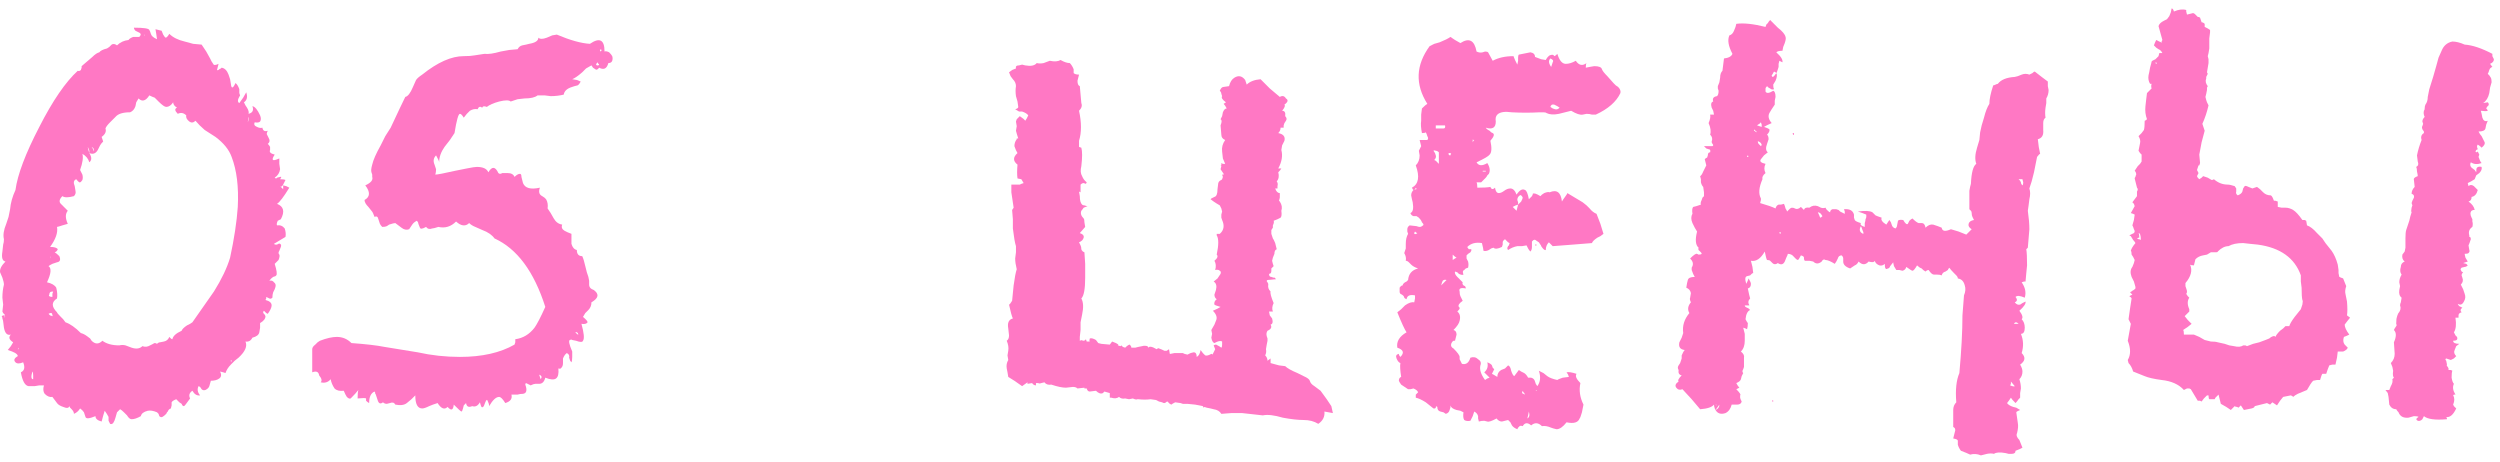
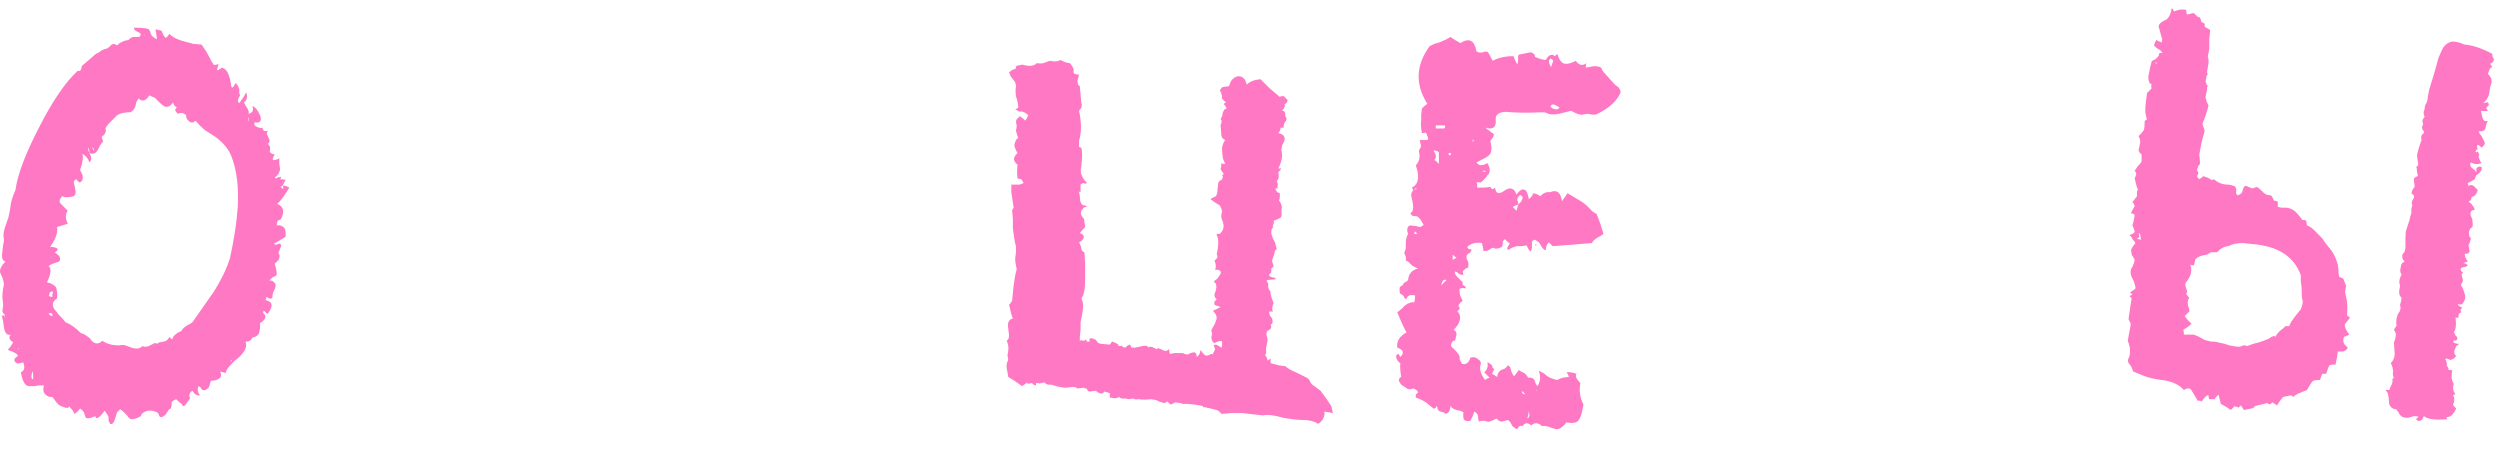
<svg xmlns="http://www.w3.org/2000/svg" viewBox="0 0 195.00 36.00" data-guides="{&quot;vertical&quot;:[],&quot;horizontal&quot;:[]}">
  <defs />
  <path fill="#ff78c4" stroke="none" fill-opacity="1" stroke-width="1" stroke-opacity="1" alignment-baseline="baseline" baseline-shift="baseline" id="tSvg842feba7a6" title="Path 51" d="M186.365 30.419C186.405 30.319 186.445 30.219 186.485 30.119C186.605 29.919 186.645 29.739 186.605 29.579C186.645 29.539 186.685 29.499 186.725 29.459C186.645 29.379 186.625 29.199 186.665 28.919C186.645 28.819 186.625 28.719 186.605 28.619C186.565 28.519 186.525 28.419 186.485 28.319C186.685 28.119 186.785 27.879 186.785 27.599C186.765 27.299 186.745 26.999 186.725 26.699C186.925 26.259 186.925 25.939 186.725 25.739C186.745 25.699 186.765 25.659 186.785 25.619C186.825 25.559 186.865 25.499 186.905 25.439C186.945 25.399 186.945 25.339 186.905 25.259C186.905 24.979 186.925 24.799 186.965 24.719C186.965 24.679 186.985 24.619 187.025 24.539C187.025 24.499 187.045 24.459 187.085 24.419C187.245 24.219 187.285 24.019 187.205 23.819C187.205 23.739 187.225 23.659 187.265 23.579C187.285 23.459 187.305 23.339 187.325 23.219C187.165 23.099 187.105 22.899 187.145 22.619C187.165 22.519 187.185 22.419 187.205 22.319C187.185 22.219 187.165 22.119 187.145 22.019C187.145 21.819 187.205 21.619 187.325 21.419C187.205 21.259 187.185 21.059 187.265 20.819C187.265 20.619 187.365 20.479 187.565 20.399C187.405 20.279 187.345 20.099 187.385 19.859C187.445 19.779 187.505 19.699 187.565 19.619C187.585 19.519 187.605 19.419 187.625 19.319C187.625 19.079 187.625 18.839 187.625 18.599C187.625 18.279 187.645 18.059 187.685 17.939C187.765 17.699 187.845 17.459 187.925 17.219C187.965 17.019 188.025 16.799 188.105 16.559C188.065 16.519 188.065 16.399 188.105 16.199C188.125 16.139 188.145 16.079 188.165 16.019C188.145 15.959 188.125 15.899 188.105 15.839C188.125 15.779 188.145 15.719 188.165 15.659C188.205 15.579 188.245 15.499 188.285 15.419C188.325 15.259 188.265 15.159 188.105 15.119C188.105 14.919 188.185 14.739 188.345 14.579C188.325 14.399 188.305 14.219 188.285 14.039C188.245 13.919 188.345 13.819 188.585 13.739C188.585 13.659 188.565 13.539 188.525 13.379C188.525 13.219 188.505 13.099 188.465 13.019C188.625 12.939 188.665 12.799 188.585 12.599C188.565 12.439 188.545 12.279 188.525 12.119C188.605 11.719 188.725 11.319 188.885 10.919C188.805 10.679 188.865 10.499 189.065 10.379C189.065 10.339 189.065 10.299 189.065 10.259C189.025 10.199 188.985 10.139 188.945 10.079C188.905 9.959 188.905 9.879 188.945 9.839C188.965 9.779 188.985 9.719 189.005 9.659C188.985 9.599 188.965 9.539 188.945 9.479C188.945 9.359 189.005 9.239 189.125 9.119C189.045 8.959 189.025 8.799 189.065 8.639C189.105 8.599 189.125 8.539 189.125 8.459C189.125 8.339 189.145 8.239 189.185 8.159C189.305 7.999 189.365 7.799 189.365 7.559C189.405 7.359 189.445 7.159 189.485 6.959C189.585 6.639 189.685 6.319 189.785 5.999C189.865 5.719 189.945 5.439 190.025 5.159C190.085 4.939 190.145 4.719 190.205 4.499C190.285 4.319 190.365 4.139 190.445 3.959C190.605 3.559 190.885 3.319 191.285 3.239C191.565 3.239 191.885 3.319 192.245 3.479C192.845 3.519 193.565 3.759 194.405 4.199C194.405 4.259 194.405 4.319 194.405 4.379C194.445 4.459 194.485 4.539 194.525 4.619C194.525 4.779 194.425 4.899 194.225 4.979C194.285 5.059 194.345 5.139 194.405 5.219C194.285 5.259 194.205 5.339 194.165 5.459C194.145 5.519 194.125 5.579 194.105 5.639C194.085 5.679 194.065 5.719 194.045 5.759C194.085 5.799 194.125 5.839 194.165 5.879C194.205 5.939 194.245 5.999 194.285 6.059C194.325 6.139 194.345 6.259 194.345 6.419C194.305 6.559 194.265 6.699 194.225 6.839C194.205 6.979 194.185 7.119 194.165 7.259C194.085 7.619 193.925 7.879 193.685 8.039C193.805 8.019 193.925 7.999 194.045 7.979C194.125 8.059 194.145 8.139 194.105 8.219C194.065 8.259 194.025 8.299 193.985 8.339C193.965 8.379 193.945 8.419 193.925 8.459C194.005 8.539 194.045 8.599 194.045 8.639C193.965 8.679 193.785 8.679 193.505 8.639C193.525 8.719 193.545 8.799 193.565 8.879C193.585 8.979 193.605 9.079 193.625 9.179C193.705 9.419 193.845 9.499 194.045 9.419C194.005 9.519 193.965 9.619 193.925 9.719C193.905 9.819 193.885 9.919 193.865 10.019C193.825 10.179 193.645 10.259 193.325 10.259C193.405 10.419 193.485 10.539 193.565 10.619C193.605 10.699 193.645 10.779 193.685 10.859C193.725 10.939 193.765 11.019 193.805 11.099C193.845 11.219 193.765 11.359 193.565 11.519C193.525 11.479 193.485 11.439 193.445 11.399C193.385 11.359 193.325 11.319 193.265 11.279C193.225 11.319 193.205 11.379 193.205 11.459C193.225 11.519 193.245 11.579 193.265 11.639C193.225 11.659 193.185 11.679 193.145 11.699C193.125 11.739 193.105 11.779 193.085 11.819C193.105 11.839 193.125 11.859 193.145 11.879C193.185 11.879 193.225 11.859 193.265 11.819C193.305 11.899 193.345 11.979 193.385 12.059C193.365 12.119 193.345 12.179 193.325 12.239C193.405 12.479 193.485 12.639 193.565 12.719C193.245 12.839 192.965 12.819 192.725 12.659C192.645 12.819 192.665 12.959 192.785 13.079C192.865 13.139 192.945 13.199 193.025 13.259C193.065 13.319 193.105 13.379 193.145 13.439C193.145 13.239 193.165 13.119 193.205 13.079C193.285 12.999 193.405 12.979 193.565 13.019C193.605 13.179 193.545 13.339 193.385 13.499C193.305 13.559 193.225 13.619 193.145 13.679C193.105 13.779 193.065 13.879 193.025 13.979C192.925 14.039 192.825 14.099 192.725 14.159C192.685 14.179 192.645 14.199 192.605 14.219C192.565 14.239 192.525 14.259 192.485 14.279C192.505 14.359 192.525 14.439 192.545 14.519C192.665 14.399 192.805 14.399 192.965 14.519C193.005 14.559 193.045 14.599 193.085 14.639C193.145 14.699 193.205 14.759 193.265 14.819C193.185 15.139 193.025 15.319 192.785 15.359C192.785 15.559 192.705 15.679 192.545 15.719C192.825 15.919 192.985 16.139 193.025 16.379C192.985 16.379 192.945 16.379 192.905 16.379C192.865 16.399 192.825 16.419 192.785 16.439C192.665 16.559 192.665 16.739 192.785 16.979C192.805 17.019 192.825 17.059 192.845 17.099C192.845 17.159 192.845 17.219 192.845 17.279C192.885 17.399 192.885 17.539 192.845 17.699C192.605 17.859 192.525 18.079 192.605 18.359C192.605 18.399 192.605 18.439 192.605 18.479C192.625 18.479 192.645 18.479 192.665 18.479C192.705 18.519 192.725 18.579 192.725 18.659C192.645 18.899 192.585 19.059 192.545 19.139C192.565 19.259 192.585 19.379 192.605 19.499C192.645 19.579 192.625 19.659 192.545 19.739C192.505 19.779 192.405 19.799 192.245 19.799C192.245 19.839 192.265 19.939 192.305 20.099C192.385 20.219 192.445 20.319 192.485 20.399C192.365 20.439 192.245 20.479 192.125 20.519C192.205 20.539 192.285 20.559 192.365 20.579C192.405 20.619 192.445 20.659 192.485 20.699C192.405 20.779 192.325 20.819 192.245 20.819C192.165 20.839 192.085 20.859 192.005 20.879C191.925 20.959 191.905 21.019 191.945 21.059C191.965 21.099 191.985 21.139 192.005 21.179C192.045 21.199 192.085 21.219 192.125 21.239C192.045 21.319 192.005 21.399 192.005 21.479C192.025 21.539 192.045 21.599 192.065 21.659C192.145 21.859 192.105 22.039 191.945 22.199C192.005 22.319 192.065 22.439 192.125 22.559C192.165 22.679 192.205 22.799 192.245 22.919C192.325 23.119 192.305 23.319 192.185 23.519C192.065 23.759 191.905 23.819 191.705 23.699C191.705 23.739 191.745 23.799 191.825 23.879C191.865 23.899 191.905 23.919 191.945 23.939C191.985 23.959 192.025 23.979 192.065 23.999C191.905 24.119 191.885 24.239 192.005 24.359C191.845 24.399 191.765 24.479 191.765 24.599C191.765 24.659 191.765 24.719 191.765 24.779C191.685 24.779 191.605 24.779 191.525 24.779C191.605 25.299 191.565 25.679 191.405 25.919C191.445 25.999 191.485 26.079 191.525 26.159C191.565 26.199 191.605 26.239 191.645 26.279C191.725 26.479 191.625 26.579 191.345 26.579C191.345 26.739 191.505 26.819 191.825 26.819C191.745 26.879 191.665 26.939 191.585 26.999C191.545 27.099 191.505 27.199 191.465 27.299C191.385 27.459 191.425 27.619 191.585 27.779C191.525 27.839 191.465 27.899 191.405 27.959C191.365 27.979 191.325 27.999 191.285 28.019C191.245 28.039 191.205 28.059 191.165 28.079C191.045 28.039 190.925 27.999 190.805 27.959C190.725 27.999 190.725 28.059 190.805 28.139C190.825 28.239 190.845 28.339 190.865 28.439C190.825 28.479 190.845 28.539 190.925 28.619C190.945 28.659 190.965 28.699 190.985 28.739C190.985 28.779 190.985 28.819 190.985 28.859C191.045 28.859 191.105 28.859 191.165 28.859C191.205 28.879 191.245 28.899 191.285 28.919C191.245 28.999 191.225 29.179 191.225 29.459C191.265 29.699 191.325 29.859 191.405 29.939C191.285 30.179 191.325 30.459 191.525 30.779C191.485 30.779 191.445 30.779 191.405 30.779C191.385 30.799 191.365 30.819 191.345 30.839C191.465 31.039 191.465 31.279 191.345 31.559C191.365 31.599 191.385 31.639 191.405 31.679C191.485 31.759 191.545 31.819 191.585 31.859C191.345 32.379 191.065 32.599 190.745 32.519C190.825 32.519 190.865 32.579 190.865 32.699C189.945 32.779 189.345 32.699 189.065 32.459C189.025 32.539 188.985 32.619 188.945 32.699C188.825 32.819 188.705 32.859 188.585 32.819C188.425 32.739 188.445 32.639 188.645 32.519C188.605 32.479 188.485 32.459 188.285 32.459C188.145 32.499 188.005 32.539 187.865 32.579C187.465 32.619 187.205 32.479 187.085 32.159C187.005 32.079 186.945 31.999 186.905 31.919C186.665 31.919 186.485 31.799 186.365 31.559C186.345 31.359 186.325 31.159 186.305 30.959C186.285 30.859 186.265 30.759 186.245 30.659C186.185 30.579 186.125 30.499 186.065 30.419C186.165 30.419 186.265 30.419 186.365 30.419ZM179.585 23.759C179.625 23.559 179.625 23.439 179.585 23.399C179.545 23.239 179.525 22.919 179.525 22.439C179.505 22.279 179.485 22.119 179.465 21.959C179.465 21.799 179.465 21.639 179.465 21.479C178.985 20.119 177.865 19.319 176.105 19.079C175.905 19.059 175.705 19.039 175.505 19.019C175.325 18.999 175.145 18.979 174.965 18.959C174.485 18.959 174.105 19.039 173.825 19.199C173.545 19.199 173.265 19.339 172.985 19.619C172.985 19.659 172.945 19.679 172.865 19.679C172.725 19.679 172.585 19.679 172.445 19.679C172.345 19.739 172.245 19.799 172.145 19.859C172.045 19.879 171.945 19.899 171.845 19.919C171.605 19.959 171.405 20.059 171.245 20.219C171.225 20.299 171.205 20.379 171.185 20.459C171.165 20.539 171.145 20.619 171.125 20.699C170.965 20.699 170.865 20.679 170.825 20.639C171.025 21.079 170.905 21.559 170.465 22.079C170.465 22.159 170.465 22.239 170.465 22.319C170.485 22.379 170.505 22.439 170.525 22.499C170.605 22.699 170.605 22.839 170.525 22.919C170.565 22.979 170.605 23.039 170.645 23.099C170.685 23.139 170.725 23.179 170.765 23.219C170.605 23.459 170.605 23.759 170.765 24.119C170.765 24.179 170.765 24.239 170.765 24.299C170.645 24.419 170.525 24.539 170.405 24.659C170.485 24.759 170.565 24.859 170.645 24.959C170.745 25.059 170.845 25.159 170.945 25.259C170.845 25.339 170.745 25.419 170.645 25.499C170.525 25.579 170.405 25.659 170.285 25.739C170.325 25.779 170.345 25.899 170.345 26.099C170.605 26.099 170.865 26.099 171.125 26.099C171.265 26.159 171.405 26.219 171.545 26.279C171.685 26.359 171.825 26.439 171.965 26.519C172.125 26.559 172.285 26.599 172.445 26.639C172.685 26.639 172.865 26.659 172.985 26.699C173.165 26.739 173.345 26.779 173.525 26.819C173.645 26.859 173.765 26.899 173.885 26.939C174.005 26.959 174.125 26.979 174.245 26.999C174.565 27.079 174.805 27.059 174.965 26.939C175.025 26.939 175.085 26.939 175.145 26.939C175.185 26.959 175.225 26.979 175.265 26.999C175.425 26.939 175.585 26.879 175.745 26.819C175.905 26.779 176.065 26.739 176.225 26.699C176.665 26.539 176.925 26.439 177.005 26.399C177.085 26.319 177.185 26.259 177.305 26.219C177.345 26.219 177.385 26.219 177.425 26.219C177.445 26.239 177.465 26.259 177.485 26.279C177.525 26.159 177.645 25.999 177.845 25.799C177.925 25.739 178.005 25.679 178.085 25.619C178.145 25.559 178.205 25.499 178.265 25.439C178.365 25.439 178.465 25.439 178.565 25.439C178.605 25.279 178.745 25.039 178.985 24.719C179.145 24.519 179.305 24.319 179.465 24.119C179.505 23.999 179.545 23.879 179.585 23.759ZM168.245 4.919C168.205 4.919 168.185 4.899 168.185 4.859C168.145 4.859 168.125 4.879 168.125 4.919C168.145 4.939 168.165 4.959 168.185 4.979C168.205 4.959 168.225 4.939 168.245 4.919ZM166.685 18.599C166.725 18.619 166.765 18.639 166.805 18.659C166.885 18.659 166.945 18.679 166.985 18.719C166.985 18.359 166.925 18.179 166.805 18.179C166.845 18.219 166.865 18.339 166.865 18.539C166.845 18.539 166.825 18.539 166.805 18.539C166.765 18.559 166.725 18.579 166.685 18.599ZM182.885 25.319C182.885 25.519 183.005 25.779 183.245 26.099C183.085 26.179 182.945 26.239 182.825 26.279C182.745 26.519 182.765 26.719 182.885 26.879C182.925 26.919 182.965 26.959 183.005 26.999C183.045 27.039 183.085 27.079 183.125 27.119C183.085 27.239 182.965 27.339 182.765 27.419C182.625 27.419 182.485 27.419 182.345 27.419C182.325 27.579 182.305 27.739 182.285 27.899C182.245 28.079 182.205 28.259 182.165 28.439C182.085 28.439 182.005 28.439 181.925 28.439C181.845 28.459 181.765 28.479 181.685 28.499C181.645 28.599 181.605 28.699 181.565 28.799C181.525 28.919 181.485 29.039 181.445 29.159C181.345 29.159 181.245 29.159 181.145 29.159C181.105 29.199 181.045 29.359 180.965 29.639C180.885 29.639 180.805 29.639 180.725 29.639C180.625 29.659 180.525 29.679 180.425 29.699C180.305 29.819 180.145 30.059 179.945 30.419C179.705 30.519 179.465 30.619 179.225 30.719C179.065 30.799 178.945 30.879 178.865 30.959C178.845 30.939 178.825 30.919 178.805 30.899C178.765 30.879 178.725 30.859 178.685 30.839C178.485 30.879 178.285 30.919 178.085 30.959C178.005 31.059 177.925 31.159 177.845 31.259C177.765 31.379 177.685 31.499 177.605 31.619C177.545 31.579 177.485 31.539 177.425 31.499C177.365 31.459 177.305 31.419 177.245 31.379C177.185 31.439 177.125 31.499 177.065 31.559C177.025 31.539 176.985 31.519 176.945 31.499C176.905 31.479 176.865 31.459 176.825 31.439C176.505 31.519 176.185 31.599 175.865 31.679C175.865 31.759 175.785 31.819 175.625 31.859C175.525 31.879 175.425 31.899 175.325 31.919C175.225 31.939 175.125 31.959 175.025 31.979C174.985 31.919 174.945 31.859 174.905 31.799C174.865 31.739 174.825 31.679 174.785 31.619C174.725 31.679 174.665 31.739 174.605 31.799C174.565 31.779 174.525 31.759 174.485 31.739C174.405 31.739 174.345 31.719 174.305 31.679C174.205 31.779 174.105 31.879 174.005 31.979C173.885 31.899 173.765 31.819 173.645 31.739C173.505 31.659 173.365 31.579 173.225 31.499C173.185 31.339 173.125 31.099 173.045 30.779C172.965 30.859 172.885 30.939 172.805 31.019C172.785 31.059 172.765 31.099 172.745 31.139C172.605 31.139 172.465 31.139 172.325 31.139C172.285 31.099 172.265 30.999 172.265 30.839C172.225 30.839 172.185 30.839 172.145 30.839C172.065 30.919 171.985 30.999 171.905 31.079C171.845 31.159 171.785 31.239 171.725 31.319C171.685 31.299 171.645 31.279 171.605 31.259C171.545 31.259 171.485 31.259 171.425 31.259C171.245 30.959 171.065 30.659 170.885 30.359C170.845 30.339 170.805 30.319 170.765 30.299C170.705 30.299 170.645 30.299 170.585 30.299C170.505 30.339 170.425 30.379 170.345 30.419C169.945 29.979 169.365 29.719 168.605 29.639C168.005 29.559 167.565 29.459 167.285 29.339C166.985 29.219 166.685 29.099 166.385 28.979C166.305 28.699 166.185 28.479 166.025 28.319C166.005 28.239 165.985 28.159 165.965 28.079C166.205 27.679 166.205 27.179 165.965 26.579C166.005 26.359 166.045 26.139 166.085 25.919C166.125 25.699 166.165 25.479 166.205 25.259C166.145 25.139 166.085 25.019 166.025 24.899C166.065 24.619 166.105 24.339 166.145 24.059C166.185 23.799 166.225 23.539 166.265 23.279C166.265 23.239 166.205 23.179 166.085 23.099C166.165 23.059 166.245 23.019 166.325 22.979C166.265 22.919 166.205 22.859 166.145 22.799C166.225 22.759 166.285 22.719 166.325 22.679C166.405 22.639 166.465 22.599 166.505 22.559C166.525 22.539 166.545 22.519 166.565 22.499C166.565 22.459 166.565 22.419 166.565 22.379C166.525 22.239 166.485 22.099 166.445 21.959C166.385 21.839 166.325 21.719 166.265 21.599C166.145 21.279 166.165 21.019 166.325 20.819C166.365 20.719 166.405 20.619 166.445 20.519C166.465 20.439 166.485 20.359 166.505 20.279C166.465 20.199 166.425 20.119 166.385 20.039C166.345 19.979 166.305 19.919 166.265 19.859C166.265 19.699 166.245 19.599 166.205 19.559C166.245 19.399 166.365 19.199 166.565 18.959C166.525 18.879 166.465 18.799 166.385 18.719C166.305 18.599 166.245 18.499 166.205 18.419C166.165 18.399 166.125 18.379 166.085 18.359C166.205 18.299 166.325 18.239 166.445 18.179C166.525 18.099 166.525 17.999 166.445 17.879C166.425 17.819 166.405 17.759 166.385 17.699C166.365 17.659 166.345 17.619 166.325 17.579C166.365 17.439 166.405 17.299 166.445 17.159C166.465 17.019 166.485 16.879 166.505 16.739C166.465 16.719 166.425 16.699 166.385 16.679C166.325 16.659 166.265 16.639 166.205 16.619C166.245 16.539 166.345 16.359 166.505 16.079C166.485 16.019 166.465 15.959 166.445 15.899C166.405 15.859 166.365 15.819 166.325 15.779C166.385 15.699 166.445 15.619 166.505 15.539C166.565 15.459 166.625 15.379 166.685 15.299C166.685 15.179 166.685 15.059 166.685 14.939C166.765 14.819 166.765 14.719 166.685 14.639C166.625 14.399 166.565 14.159 166.505 13.919C166.505 13.879 166.525 13.839 166.565 13.799C166.565 13.759 166.585 13.699 166.625 13.619C166.625 13.499 166.585 13.399 166.505 13.319C166.545 13.259 166.585 13.199 166.625 13.139C166.665 13.079 166.705 13.019 166.745 12.959C166.805 12.899 166.865 12.839 166.925 12.779C166.965 12.719 167.005 12.659 167.045 12.599C167.045 12.419 167.045 12.239 167.045 12.059C167.005 12.019 166.965 11.979 166.925 11.939C166.885 11.879 166.845 11.819 166.805 11.759C166.845 11.559 166.885 11.359 166.925 11.159C166.965 10.999 166.925 10.819 166.805 10.619C166.885 10.539 166.965 10.459 167.045 10.379C167.105 10.299 167.165 10.219 167.225 10.139C167.265 10.019 167.285 9.779 167.285 9.419C167.325 9.419 167.385 9.379 167.465 9.299C167.345 8.979 167.305 8.639 167.345 8.279C167.365 8.099 167.385 7.919 167.405 7.739C167.425 7.579 167.445 7.419 167.465 7.259C167.585 7.139 167.705 7.019 167.825 6.899C167.785 6.779 167.785 6.659 167.825 6.539C167.785 6.539 167.745 6.539 167.705 6.539C167.585 6.339 167.545 6.119 167.585 5.879C167.625 5.719 167.665 5.519 167.705 5.279C167.785 4.999 167.825 4.839 167.825 4.799C167.845 4.779 167.865 4.759 167.885 4.739C167.965 4.699 168.045 4.659 168.125 4.619C168.205 4.539 168.285 4.459 168.365 4.379C168.385 4.299 168.405 4.219 168.425 4.139C168.505 4.139 168.585 4.139 168.665 4.139C168.585 3.979 168.485 3.879 168.365 3.839C168.305 3.799 168.245 3.759 168.185 3.719C168.125 3.659 168.065 3.599 168.005 3.539C168.045 3.419 168.105 3.279 168.185 3.119C168.265 3.159 168.345 3.199 168.425 3.239C168.545 3.279 168.605 3.319 168.605 3.359C168.605 3.319 168.605 3.279 168.605 3.239C168.625 3.199 168.645 3.159 168.665 3.119C168.505 2.559 168.405 2.199 168.365 2.039C168.405 1.879 168.545 1.739 168.785 1.619C168.865 1.579 168.945 1.539 169.025 1.499C169.085 1.419 169.145 1.339 169.205 1.259C169.245 1.159 169.285 1.059 169.325 0.959C169.345 0.859 169.365 0.759 169.385 0.659C169.465 0.659 169.525 0.739 169.565 0.899C169.925 0.739 170.245 0.699 170.525 0.779C170.525 0.819 170.525 0.859 170.525 0.899C170.545 0.979 170.565 1.059 170.585 1.139C170.745 1.099 170.905 1.059 171.065 1.019C171.105 1.039 171.145 1.059 171.185 1.079C171.225 1.119 171.265 1.159 171.305 1.199C171.345 1.239 171.385 1.279 171.425 1.319C171.505 1.319 171.565 1.339 171.605 1.379C171.625 1.439 171.645 1.499 171.665 1.559C171.685 1.619 171.705 1.679 171.725 1.739C171.805 1.739 171.885 1.779 171.965 1.859C171.965 1.939 171.965 2.019 171.965 2.099C172.045 2.139 172.125 2.179 172.205 2.219C172.265 2.259 172.325 2.299 172.385 2.339C172.385 2.399 172.385 2.459 172.385 2.519C172.365 2.679 172.345 2.839 172.325 2.999C172.325 3.259 172.325 3.519 172.325 3.779C172.305 3.899 172.285 4.019 172.265 4.139C172.245 4.219 172.225 4.299 172.205 4.379C172.225 4.459 172.245 4.539 172.265 4.619C172.265 4.719 172.265 4.819 172.265 4.919C172.225 5.159 172.185 5.399 172.145 5.639C172.165 5.679 172.185 5.719 172.205 5.759C172.165 5.839 172.125 5.919 172.085 5.999C172.085 6.039 172.085 6.079 172.085 6.119C172.005 6.319 172.045 6.519 172.205 6.719C172.185 6.759 172.165 6.799 172.145 6.839C172.145 6.899 172.145 6.959 172.145 7.019C172.125 7.119 172.105 7.219 172.085 7.319C172.065 7.399 172.045 7.479 172.025 7.559C172.045 7.639 172.065 7.719 172.085 7.799C172.105 7.859 172.125 7.919 172.145 7.979C172.185 8.059 172.225 8.139 172.265 8.219C172.145 8.739 171.985 9.219 171.785 9.659C171.845 9.839 171.905 10.019 171.965 10.199C171.885 10.499 171.805 10.799 171.725 11.099C171.665 11.419 171.605 11.739 171.545 12.059C171.565 12.279 171.585 12.499 171.605 12.719C171.585 12.779 171.565 12.839 171.545 12.899C171.525 12.899 171.505 12.899 171.485 12.899C171.465 12.959 171.445 13.019 171.425 13.079C171.405 13.139 171.385 13.199 171.365 13.259C171.385 13.299 171.405 13.339 171.425 13.379C171.445 13.419 171.465 13.459 171.485 13.499C171.445 13.579 171.405 13.659 171.365 13.739C171.385 13.779 171.405 13.819 171.425 13.859C171.465 13.899 171.505 13.939 171.545 13.979C171.605 13.939 171.665 13.899 171.725 13.859C171.765 13.819 171.805 13.779 171.845 13.739C171.965 13.779 172.085 13.819 172.205 13.859C172.305 13.919 172.405 13.979 172.505 14.039C172.585 14.039 172.645 14.019 172.685 13.979C173.005 14.259 173.365 14.399 173.765 14.399C173.885 14.399 174.065 14.439 174.305 14.519C174.345 14.579 174.385 14.639 174.425 14.699C174.425 14.779 174.425 14.859 174.425 14.939C174.385 15.059 174.425 15.159 174.545 15.239C174.745 15.159 174.865 15.059 174.905 14.939C174.925 14.859 174.945 14.779 174.965 14.699C175.005 14.639 175.045 14.579 175.085 14.519C175.125 14.479 175.225 14.499 175.385 14.579C175.485 14.619 175.585 14.659 175.685 14.699C175.805 14.659 175.925 14.619 176.045 14.579C176.125 14.639 176.205 14.699 176.285 14.759C176.365 14.839 176.445 14.919 176.525 14.999C176.685 15.159 176.885 15.239 177.125 15.239C177.205 15.279 177.285 15.419 177.365 15.659C177.405 15.659 177.445 15.659 177.485 15.659C177.545 15.679 177.605 15.699 177.665 15.719C177.665 15.859 177.665 15.999 177.665 16.139C177.765 16.159 177.865 16.179 177.965 16.199C178.065 16.199 178.165 16.199 178.265 16.199C178.465 16.199 178.665 16.259 178.865 16.379C179.065 16.499 179.305 16.759 179.585 17.159C179.645 17.159 179.705 17.159 179.765 17.159C179.805 17.179 179.845 17.199 179.885 17.219C179.905 17.339 179.925 17.459 179.945 17.579C180.185 17.659 180.445 17.859 180.725 18.179C180.865 18.319 181.005 18.459 181.145 18.599C181.225 18.719 181.305 18.839 181.385 18.959C181.465 19.059 181.545 19.159 181.625 19.259C181.705 19.359 181.785 19.459 181.865 19.559C182.065 19.839 182.225 20.199 182.345 20.639C182.365 20.779 182.385 20.919 182.405 21.059C182.405 21.139 182.405 21.219 182.405 21.299C182.425 21.399 182.445 21.499 182.465 21.599C182.505 21.599 182.545 21.619 182.585 21.659C182.625 21.659 182.685 21.679 182.765 21.719C182.805 21.819 182.845 21.919 182.885 22.019C182.925 22.119 182.965 22.219 183.005 22.319C182.925 22.559 182.905 22.759 182.945 22.919C182.965 23.019 182.985 23.119 183.005 23.219C183.025 23.319 183.045 23.419 183.065 23.519C183.105 23.999 183.105 24.359 183.065 24.599C183.145 24.659 183.225 24.719 183.305 24.779C183.225 24.879 183.145 24.979 183.065 25.079C183.005 25.159 182.945 25.239 182.885 25.319Z" />
-   <path fill="#ff78c4" stroke="none" fill-opacity="1" stroke-width="1" stroke-opacity="1" alignment-baseline="baseline" baseline-shift="baseline" id="tSvg4330a28936" title="Path 52" d="M131.231 30.36C131.031 30.44 130.871 30.4 130.751 30.24C130.631 30.08 130.691 29.92 130.931 29.76C130.851 29.68 130.931 29.52 131.171 29.28C130.971 29.24 130.891 29.1 130.931 28.86C130.851 28.74 130.851 28.62 130.931 28.5C130.971 28.44 131.011 28.38 131.051 28.32C131.071 28.26 131.091 28.2 131.111 28.14C131.131 28.08 131.151 28.02 131.171 27.96C131.171 27.88 131.171 27.8 131.171 27.72C131.251 27.52 131.331 27.38 131.411 27.3C131.051 27.26 130.911 27.06 130.991 26.7C131.051 26.58 131.111 26.46 131.171 26.34C131.211 26.22 131.251 26.1 131.291 25.98C131.211 25.42 131.371 24.9 131.771 24.42C131.611 24.14 131.651 23.86 131.891 23.58C131.811 23.42 131.791 23.3 131.831 23.22C131.851 23.1 131.871 22.98 131.891 22.86C131.851 22.66 131.731 22.52 131.531 22.44C131.551 22.32 131.571 22.2 131.591 22.08C131.611 22 131.631 21.92 131.651 21.84C131.691 21.68 131.871 21.6 132.191 21.6C132.111 21.48 132.031 21.3 131.951 21.06C131.951 21 131.951 20.94 131.951 20.88C131.971 20.84 131.991 20.8 132.011 20.76C132.091 20.56 132.031 20.36 131.831 20.16C132.111 19.88 132.291 19.76 132.371 19.8C132.411 19.82 132.451 19.84 132.491 19.86C132.611 19.86 132.691 19.84 132.731 19.8C132.731 19.76 132.711 19.72 132.671 19.68C132.631 19.64 132.591 19.6 132.551 19.56C132.471 19.52 132.451 19.44 132.491 19.32C132.251 19.12 132.211 18.7 132.371 18.06C132.311 17.96 132.251 17.86 132.191 17.76C132.131 17.64 132.071 17.52 132.011 17.4C131.891 17.12 131.891 16.88 132.011 16.68C131.971 16.4 131.991 16.22 132.071 16.14C132.151 16.12 132.231 16.1 132.311 16.08C132.431 16.04 132.551 16 132.671 15.96C132.631 15.88 132.651 15.76 132.731 15.6C132.751 15.54 132.771 15.48 132.791 15.42C132.831 15.38 132.871 15.34 132.911 15.3C132.911 15.2 132.911 15.1 132.911 15C132.891 14.86 132.871 14.72 132.851 14.58C132.771 14.5 132.711 14.38 132.671 14.22C132.671 14.14 132.671 14.06 132.671 13.98C132.651 13.9 132.631 13.82 132.611 13.74C132.691 13.7 132.771 13.58 132.851 13.38C132.891 13.3 132.931 13.22 132.971 13.14C133.011 13.06 133.051 12.98 133.091 12.9C133.071 12.82 133.051 12.74 133.031 12.66C133.011 12.58 132.991 12.5 132.971 12.42C132.991 12.4 133.011 12.38 133.031 12.36C133.071 12.32 133.111 12.3 133.151 12.3C133.171 12.24 133.191 12.18 133.211 12.12C133.211 11.96 133.271 11.88 133.391 11.88C133.431 11.72 133.391 11.64 133.271 11.64C133.211 11.62 133.151 11.6 133.091 11.58C133.031 11.52 132.971 11.46 132.911 11.4C133.131 11.4 133.351 11.4 133.571 11.4C133.651 11.36 133.651 11.3 133.571 11.22C133.551 11.18 133.531 11.14 133.511 11.1C133.511 11.08 133.511 11.06 133.511 11.04C133.591 10.84 133.551 10.66 133.391 10.5C133.471 10.26 133.431 9.96 133.271 9.6C133.391 9.32 133.431 9.1 133.391 8.94C133.491 8.94 133.591 8.94 133.691 8.94C133.671 8.84 133.651 8.74 133.631 8.64C133.591 8.56 133.551 8.48 133.511 8.4C133.431 8.12 133.471 7.96 133.631 7.92C133.551 7.68 133.651 7.54 133.931 7.5C134.011 7.42 134.051 7.28 134.051 7.08C134.031 7.02 134.011 6.96 133.991 6.9C133.991 6.84 133.991 6.78 133.991 6.72C134.031 6.62 134.071 6.52 134.111 6.42C134.131 6.3 134.151 6.18 134.171 6.06C134.171 5.82 134.231 5.64 134.351 5.52C134.371 5.36 134.391 5.2 134.411 5.04C134.431 4.88 134.451 4.72 134.471 4.56C134.831 4.52 135.051 4.4 135.131 4.2C134.811 3.6 134.731 3.12 134.891 2.76C135.051 2.72 135.171 2.6 135.251 2.4C135.291 2.3 135.331 2.2 135.371 2.1C135.391 2.02 135.411 1.94 135.431 1.86C135.991 1.78 136.751 1.86 137.711 2.1C137.731 2.04 137.751 1.98 137.771 1.92C137.811 1.88 137.851 1.84 137.891 1.8C137.931 1.72 137.991 1.64 138.071 1.56C138.171 1.66 138.271 1.76 138.371 1.86C138.471 1.96 138.571 2.06 138.671 2.16C139.031 2.44 139.231 2.68 139.271 2.88C139.311 2.96 139.291 3.12 139.211 3.36C139.171 3.46 139.131 3.56 139.091 3.66C139.071 3.76 139.051 3.86 139.031 3.96C138.791 3.96 138.631 4 138.551 4.08C138.911 4.4 139.071 4.66 139.031 4.86C138.991 4.84 138.951 4.82 138.911 4.8C138.871 4.78 138.831 4.76 138.791 4.74C138.771 4.82 138.751 4.9 138.731 4.98C138.731 5.06 138.731 5.14 138.731 5.22C138.651 5.5 138.591 5.66 138.551 5.7C138.631 5.82 138.611 6.02 138.491 6.3C138.431 6.4 138.371 6.5 138.311 6.6C138.311 6.76 138.331 6.88 138.371 6.96C138.251 7 138.151 6.98 138.071 6.9C138.031 6.88 137.991 6.86 137.951 6.84C137.911 6.8 137.871 6.76 137.831 6.72C137.751 6.8 137.711 6.86 137.711 6.9C137.711 6.98 137.711 7.06 137.711 7.14C137.791 7.3 137.991 7.28 138.311 7.08C138.431 7.12 138.491 7.28 138.491 7.56C138.471 7.66 138.451 7.76 138.431 7.86C138.431 7.96 138.431 8.06 138.431 8.16C138.351 8.28 138.271 8.4 138.191 8.52C138.131 8.62 138.071 8.72 138.011 8.82C137.891 9.06 137.951 9.32 138.191 9.6C137.911 9.72 137.711 9.82 137.591 9.9C137.831 9.98 137.971 10.04 138.011 10.08C138.051 10.2 137.991 10.34 137.831 10.5C137.911 10.58 137.951 10.7 137.951 10.86C137.911 10.98 137.871 11.1 137.831 11.22C137.711 11.54 137.731 11.76 137.891 11.88C137.791 11.96 137.691 12.04 137.591 12.12C137.511 12.22 137.431 12.32 137.351 12.42C137.231 12.58 137.351 12.7 137.711 12.78C137.591 13.02 137.591 13.26 137.711 13.5C137.511 13.66 137.431 13.82 137.471 13.98C137.191 14.62 137.151 15.12 137.351 15.48C137.351 15.52 137.351 15.56 137.351 15.6C137.331 15.68 137.311 15.76 137.291 15.84C137.851 16 138.251 16.14 138.491 16.26C138.531 16.1 138.611 16 138.731 15.96C138.791 15.96 138.851 15.96 138.911 15.96C138.991 15.94 139.071 15.92 139.151 15.9C139.191 15.98 139.231 16.1 139.271 16.26C139.351 16.38 139.391 16.46 139.391 16.5C139.471 16.42 139.551 16.34 139.631 16.26C139.671 16.24 139.711 16.22 139.751 16.2C139.871 16.2 139.951 16.22 139.991 16.26C140.151 16.34 140.311 16.3 140.471 16.14C140.551 16.22 140.631 16.3 140.711 16.38C140.751 16.22 140.891 16.16 141.131 16.2C141.331 16.04 141.551 16 141.791 16.08C141.871 16.12 141.951 16.16 142.031 16.2C142.151 16.24 142.271 16.24 142.391 16.2C142.411 16.24 142.431 16.28 142.451 16.32C142.491 16.36 142.531 16.4 142.571 16.44C142.651 16.52 142.711 16.56 142.751 16.56C142.751 16.44 142.811 16.36 142.931 16.32C143.031 16.32 143.131 16.32 143.231 16.32C143.291 16.34 143.351 16.36 143.411 16.38C143.451 16.42 143.491 16.46 143.531 16.5C143.651 16.56 143.771 16.62 143.891 16.68C143.891 16.62 143.891 16.56 143.891 16.5C143.871 16.44 143.851 16.38 143.831 16.32C144.271 16.28 144.531 16.42 144.611 16.74C144.611 16.82 144.611 16.9 144.611 16.98C144.631 17.04 144.651 17.1 144.671 17.16C144.711 17.24 144.871 17.32 145.151 17.4C145.071 17.52 145.171 17.62 145.451 17.7C145.451 17.62 145.451 17.52 145.451 17.4C145.491 17.28 145.511 17.18 145.511 17.1C145.551 17.02 145.571 16.96 145.571 16.92C145.571 16.84 145.571 16.78 145.571 16.74C145.471 16.7 145.371 16.66 145.271 16.62C145.151 16.58 145.031 16.54 144.911 16.5C145.471 16.42 145.851 16.44 146.051 16.56C146.091 16.6 146.131 16.64 146.171 16.68C146.211 16.72 146.251 16.76 146.291 16.8C146.371 16.84 146.531 16.9 146.771 16.98C146.691 17.14 146.811 17.32 147.131 17.52C147.171 17.46 147.211 17.4 147.251 17.34C147.291 17.28 147.331 17.22 147.371 17.16C147.411 17.22 147.451 17.28 147.491 17.34C147.511 17.4 147.531 17.46 147.551 17.52C147.591 17.68 147.691 17.78 147.851 17.82C147.931 17.74 147.971 17.66 147.971 17.58C147.991 17.48 148.011 17.38 148.031 17.28C148.031 17.16 148.171 17.12 148.451 17.16C148.611 17.44 148.731 17.54 148.811 17.46C148.851 17.38 148.891 17.3 148.931 17.22C149.011 17.14 149.091 17.08 149.171 17.04C149.371 17.24 149.531 17.36 149.651 17.4C149.731 17.4 149.811 17.4 149.891 17.4C150.051 17.4 150.151 17.52 150.191 17.76C150.391 17.56 150.591 17.48 150.791 17.52C150.911 17.56 151.031 17.6 151.151 17.64C151.251 17.68 151.351 17.72 151.451 17.76C151.491 18.04 151.731 18.08 152.171 17.88C152.371 17.94 152.571 18 152.771 18.06C152.971 18.14 153.171 18.22 153.371 18.3C153.511 18.16 153.651 18.02 153.791 17.88C153.591 17.76 153.511 17.62 153.551 17.46C153.591 17.3 153.731 17.2 153.971 17.16C153.931 17.08 153.891 17 153.851 16.92C153.811 16.84 153.791 16.74 153.791 16.62C153.791 16.54 153.771 16.48 153.731 16.44C153.691 16.4 153.651 16.36 153.611 16.32C153.611 16.02 153.611 15.72 153.611 15.42C153.611 15.3 153.611 15.12 153.611 14.88C153.651 14.64 153.691 14.46 153.731 14.34C153.771 13.46 153.911 12.94 154.151 12.78C154.031 12.46 154.051 12.04 154.211 11.52C154.271 11.32 154.331 11.12 154.391 10.92C154.411 10.72 154.431 10.52 154.451 10.32C154.491 10.14 154.531 9.96 154.571 9.78C154.631 9.58 154.691 9.38 154.751 9.18C154.871 8.7 155.011 8.34 155.171 8.1C155.171 7.74 155.271 7.26 155.471 6.66C155.511 6.66 155.571 6.64 155.651 6.6C155.731 6.56 155.791 6.54 155.831 6.54C156.071 6.22 156.511 6.04 157.151 6C157.231 5.98 157.311 5.96 157.391 5.94C157.491 5.9 157.591 5.86 157.691 5.82C157.891 5.74 158.091 5.74 158.291 5.82C158.371 5.78 158.451 5.74 158.531 5.7C158.611 5.62 158.671 5.58 158.711 5.58C158.891 5.72 159.071 5.86 159.251 6C159.411 6.12 159.571 6.24 159.731 6.36C159.731 6.48 159.731 6.6 159.731 6.72C159.751 6.82 159.771 6.92 159.791 7.02C159.791 7.26 159.731 7.48 159.611 7.68C159.611 7.8 159.611 7.92 159.611 8.04C159.591 8.16 159.571 8.28 159.551 8.4C159.511 8.68 159.511 8.94 159.551 9.18C159.431 9.26 159.371 9.4 159.371 9.6C159.371 9.78 159.371 9.96 159.371 10.14C159.411 10.54 159.271 10.78 158.951 10.86C158.991 11.3 159.051 11.68 159.131 12C159.091 12 159.011 12.08 158.891 12.24C158.851 12.44 158.811 12.64 158.771 12.84C158.731 13.04 158.691 13.24 158.651 13.44C158.531 13.96 158.411 14.38 158.291 14.7C158.371 14.94 158.371 15.22 158.291 15.54C158.271 15.7 158.251 15.86 158.231 16.02C158.211 16.16 158.191 16.3 158.171 16.44C158.251 17 158.291 17.48 158.291 17.88C158.271 18.12 158.251 18.36 158.231 18.6C158.211 18.84 158.191 19.08 158.171 19.32C158.131 19.36 158.091 19.4 158.051 19.44C158.091 19.68 158.111 20.1 158.111 20.7C158.091 20.9 158.071 21.1 158.051 21.3C158.031 21.52 158.011 21.74 157.991 21.96C157.951 21.96 157.911 21.96 157.871 21.96C157.811 21.98 157.751 22 157.691 22.02C157.971 22.42 158.051 22.82 157.931 23.22C157.571 23.06 157.331 23.04 157.211 23.16C157.371 23.36 157.351 23.5 157.151 23.58C157.271 23.74 157.411 23.8 157.571 23.76C157.631 23.72 157.691 23.68 157.751 23.64C157.831 23.6 157.911 23.56 157.991 23.52C158.031 23.68 157.871 23.92 157.511 24.24C157.751 24.56 157.811 24.78 157.691 24.9C157.851 25.06 157.931 25.28 157.931 25.56C157.931 25.88 157.831 26.04 157.631 26.04C157.831 26.52 157.851 27.02 157.691 27.54C158.011 27.86 157.971 28.16 157.571 28.44C157.691 28.64 157.751 28.82 157.751 28.98C157.751 29.22 157.671 29.42 157.511 29.58C157.591 29.82 157.631 30.06 157.631 30.3C157.611 30.42 157.591 30.54 157.571 30.66C157.571 30.78 157.571 30.9 157.571 31.02C157.531 31.06 157.491 31.1 157.451 31.14C157.371 31.26 157.291 31.36 157.211 31.44C157.011 31.24 156.891 31.1 156.851 31.02C156.811 31.08 156.771 31.14 156.731 31.2C156.671 31.28 156.611 31.36 156.551 31.44C156.631 31.56 156.791 31.66 157.031 31.74C157.111 31.76 157.191 31.78 157.271 31.8C157.371 31.86 157.471 31.92 157.571 31.98C157.371 32.06 157.271 32.12 157.271 32.16C157.291 32.3 157.311 32.44 157.331 32.58C157.351 32.72 157.371 32.86 157.391 33C157.431 33.2 157.411 33.46 157.331 33.78C157.251 33.94 157.311 34.12 157.511 34.32C157.551 34.42 157.591 34.52 157.631 34.62C157.671 34.72 157.711 34.82 157.751 34.92C157.671 34.96 157.591 35 157.511 35.04C157.411 35.08 157.311 35.12 157.211 35.16C157.211 35.32 157.111 35.4 156.911 35.4C156.831 35.4 156.751 35.4 156.671 35.4C156.591 35.38 156.511 35.36 156.431 35.34C155.991 35.26 155.691 35.28 155.531 35.4C155.371 35.36 155.191 35.36 154.991 35.4C154.831 35.44 154.671 35.48 154.511 35.52C154.231 35.4 153.951 35.38 153.671 35.46C153.511 35.38 153.271 35.28 152.951 35.16C152.831 35 152.751 34.84 152.711 34.68C152.711 34.58 152.711 34.48 152.711 34.38C152.711 34.3 152.591 34.24 152.351 34.2C152.371 34.12 152.391 34.04 152.411 33.96C152.431 33.88 152.451 33.8 152.471 33.72C152.551 33.52 152.511 33.38 152.351 33.3C152.351 32.86 152.351 32.42 152.351 31.98C152.351 31.74 152.431 31.54 152.591 31.38C152.511 30.42 152.591 29.66 152.831 29.1C152.991 27.34 153.071 25.84 153.071 24.6C153.071 24.52 153.111 24 153.191 23.04C153.311 22.76 153.331 22.5 153.251 22.26C153.171 21.94 152.991 21.76 152.711 21.72C152.711 21.64 152.671 21.56 152.591 21.48C152.531 21.42 152.471 21.36 152.411 21.3C152.211 21.1 152.091 20.96 152.051 20.88C152.051 20.92 152.031 20.94 151.991 20.94C151.971 20.98 151.951 21.02 151.931 21.06C151.871 21.1 151.811 21.14 151.751 21.18C151.591 21.22 151.491 21.32 151.451 21.48C151.371 21.44 151.251 21.42 151.091 21.42C151.011 21.42 150.931 21.42 150.851 21.42C150.731 21.42 150.591 21.3 150.431 21.06C150.351 21.06 150.271 21.1 150.191 21.18C150.131 21.14 150.071 21.1 150.011 21.06C149.971 21.02 149.931 20.98 149.891 20.94C149.771 20.9 149.651 20.82 149.531 20.7C149.371 20.98 149.251 21.12 149.171 21.12C149.131 21.12 148.971 21.02 148.691 20.82C148.651 20.98 148.551 21.08 148.391 21.12C148.311 21.1 148.231 21.08 148.151 21.06C148.071 21.06 147.991 21.06 147.911 21.06C147.871 20.98 147.811 20.88 147.731 20.76C147.691 20.6 147.671 20.5 147.671 20.46C147.591 20.56 147.511 20.66 147.431 20.76C147.391 20.88 147.331 20.94 147.251 20.94C147.091 21.06 147.011 20.94 147.011 20.58C146.891 20.7 146.751 20.74 146.591 20.7C146.391 20.62 146.271 20.5 146.231 20.34C146.191 20.46 146.031 20.48 145.751 20.4C145.511 20.68 145.251 20.68 144.971 20.4C144.891 20.56 144.791 20.66 144.671 20.7C144.611 20.74 144.551 20.78 144.491 20.82C144.431 20.86 144.371 20.9 144.311 20.94C143.951 20.82 143.771 20.64 143.771 20.4C143.771 20.32 143.771 20.24 143.771 20.16C143.771 20.08 143.731 20 143.651 19.92C143.491 19.92 143.391 20 143.351 20.16C143.311 20.24 143.271 20.32 143.231 20.4C143.191 20.46 143.151 20.52 143.111 20.58C142.791 20.38 142.551 20.28 142.391 20.28C142.271 20.2 142.171 20.24 142.091 20.4C141.851 20.6 141.631 20.6 141.431 20.4C141.331 20.38 141.231 20.36 141.131 20.34C141.011 20.34 140.891 20.34 140.771 20.34C140.751 20.3 140.731 20.26 140.711 20.22C140.711 20.18 140.711 20.14 140.711 20.1C140.711 20.02 140.631 19.96 140.471 19.92C140.351 20.16 140.271 20.28 140.231 20.28C140.191 20.26 140.151 20.24 140.111 20.22C140.051 20.16 139.991 20.1 139.931 20.04C139.811 19.88 139.651 19.8 139.451 19.8C139.451 19.84 139.411 19.94 139.331 20.1C139.291 20.2 139.251 20.3 139.211 20.4C139.091 20.64 138.911 20.68 138.671 20.52C138.511 20.64 138.371 20.64 138.251 20.52C138.191 20.46 138.131 20.4 138.071 20.34C138.031 20.3 137.951 20.28 137.831 20.28C137.791 20.24 137.731 20.02 137.651 19.62C137.331 20.18 136.971 20.42 136.571 20.34C136.611 20.5 136.651 20.66 136.691 20.82C136.711 20.98 136.731 21.14 136.751 21.3C136.711 21.3 136.671 21.32 136.631 21.36C136.591 21.4 136.551 21.44 136.511 21.48C136.431 21.5 136.351 21.52 136.271 21.54C136.111 21.58 136.091 21.78 136.211 22.14C136.291 21.98 136.351 21.84 136.391 21.72C136.511 21.92 136.571 22.06 136.571 22.14C136.571 22.34 136.491 22.46 136.331 22.5C136.411 22.9 136.471 23.16 136.511 23.28C136.351 23.44 136.331 23.62 136.451 23.82C136.331 23.82 136.211 23.82 136.091 23.82C136.091 23.9 136.151 23.96 136.271 24C136.311 24.02 136.351 24.04 136.391 24.06C136.431 24.1 136.471 24.14 136.511 24.18C136.311 24.26 136.191 24.5 136.151 24.9C136.231 25.06 136.291 25.16 136.331 25.2C136.331 25.4 136.311 25.56 136.271 25.68C136.231 25.66 136.191 25.64 136.151 25.62C136.091 25.6 136.031 25.58 135.971 25.56C136.011 25.72 136.051 25.88 136.091 26.04C136.091 26.22 136.091 26.4 136.091 26.58C136.091 26.94 135.991 27.22 135.791 27.42C135.991 27.58 136.071 27.74 136.031 27.9C136.031 28.14 136.031 28.38 136.031 28.62C136.011 28.68 135.991 28.74 135.971 28.8C135.891 28.92 135.891 29.02 135.971 29.1C135.931 29.18 135.891 29.26 135.851 29.34C135.831 29.42 135.811 29.5 135.791 29.58C135.751 29.7 135.631 29.8 135.431 29.88C135.511 30.04 135.591 30.16 135.671 30.24C135.591 30.28 135.511 30.32 135.431 30.36C135.711 30.64 135.811 30.8 135.731 30.84C135.731 30.9 135.731 30.96 135.731 31.02C135.731 31.06 135.771 31.16 135.851 31.32C135.811 31.48 135.691 31.56 135.491 31.56C135.351 31.56 135.211 31.56 135.071 31.56C134.991 31.88 134.831 32.1 134.591 32.22C134.231 32.34 133.971 32.26 133.811 31.98C133.811 31.98 133.791 31.94 133.751 31.86C133.711 31.74 133.691 31.64 133.691 31.56C133.531 31.76 133.171 31.88 132.611 31.92C132.391 31.66 132.171 31.4 131.951 31.14C131.711 30.88 131.471 30.62 131.231 30.36ZM138.191 5.88C138.191 5.92 138.211 5.96 138.251 6C138.291 6 138.331 5.98 138.371 5.94C138.411 5.9 138.471 5.82 138.551 5.7C138.531 5.68 138.511 5.66 138.491 5.64C138.451 5.62 138.411 5.6 138.371 5.58C138.291 5.74 138.231 5.84 138.191 5.88ZM145.331 18.24C145.371 18.2 145.351 18.1 145.271 17.94C145.251 17.88 145.231 17.82 145.211 17.76C145.191 17.72 145.171 17.68 145.151 17.64C144.991 17.92 145.051 18.12 145.331 18.24ZM137.171 11.04C137.131 11 137.111 11 137.111 11.04C137.111 11.12 137.131 11.18 137.171 11.22C137.231 11.28 137.291 11.34 137.351 11.4C137.391 11.36 137.411 11.32 137.411 11.28C137.391 11.24 137.371 11.2 137.351 11.16C137.271 11.08 137.211 11.04 137.171 11.04ZM157.751 13.98C157.651 13.98 157.551 13.98 157.451 13.98C157.491 14.02 157.531 14.06 157.571 14.1C157.591 14.14 157.611 14.18 157.631 14.22C157.631 14.3 157.671 14.38 157.751 14.46C157.791 14.42 157.811 14.34 157.811 14.22C157.791 14.14 157.771 14.06 157.751 13.98ZM142.151 16.86C142.111 16.8 142.071 16.74 142.031 16.68C141.951 16.6 141.871 16.56 141.791 16.56C141.871 16.72 141.931 16.86 141.971 16.98C142.011 16.98 142.071 16.94 142.151 16.86ZM156.851 29.76C156.851 29.82 156.851 29.88 156.851 29.94C156.831 29.98 156.811 30.02 156.791 30.06C156.991 30.14 157.111 30.16 157.151 30.12C157.051 30 156.951 29.88 156.851 29.76ZM157.451 25.26C157.291 25.1 157.171 25.1 157.091 25.26ZM137.051 9.78C137.171 9.82 137.291 9.86 137.411 9.9C137.411 9.84 137.411 9.78 137.411 9.72C137.391 9.66 137.371 9.6 137.351 9.54C137.311 9.58 137.271 9.62 137.231 9.66C137.151 9.7 137.091 9.74 137.051 9.78ZM157.511 20.76C157.471 20.72 157.451 20.58 157.451 20.34ZM137.291 12.12C137.291 11.98 137.291 11.84 137.291 11.7ZM133.811 31.98C134.011 31.9 134.111 31.76 134.111 31.56ZM157.391 26.76C157.271 26.7 157.151 26.64 157.031 26.58ZM136.871 10.14C136.871 10.12 136.871 10.1 136.871 10.08C136.831 10.12 136.811 10.16 136.811 10.2C136.851 10.2 136.911 10.24 136.991 10.32C137.031 10.28 137.011 10.24 136.931 10.2C136.911 10.18 136.891 10.16 136.871 10.14ZM136.331 12.12C136.311 12.14 136.291 12.16 136.271 12.18C136.271 12.2 136.271 12.22 136.271 12.24C136.391 12.24 136.411 12.2 136.331 12.12ZM139.931 10.5C139.931 10.46 139.931 10.42 139.931 10.38C139.811 10.38 139.791 10.42 139.871 10.5C139.911 10.54 139.931 10.54 139.931 10.5ZM133.871 31.62C133.911 31.58 133.891 31.56 133.811 31.56ZM143.951 23.58C143.991 23.54 144.031 23.5 144.071 23.46ZM138.911 18.12C138.871 18.12 138.831 18.12 138.791 18.12C138.791 18.14 138.791 18.16 138.791 18.18C138.871 18.26 138.911 18.24 138.911 18.12ZM138.251 31.2C138.251 31.24 138.251 31.28 138.251 31.32C138.251 31.36 138.271 31.36 138.311 31.32C138.311 31.3 138.311 31.28 138.311 31.26C138.311 31.22 138.291 31.2 138.251 31.2ZM113.651 28.08C113.651 28.1 113.651 28.12 113.651 28.14Z" />
  <path fill="#ff78c4" stroke="none" fill-opacity="1" stroke-width="1" stroke-opacity="1" alignment-baseline="baseline" baseline-shift="baseline" id="tSvg14342cdaede" title="Path 53" d="M108.931 27.96C108.851 27.76 108.911 27.64 109.111 27.6C109.111 27.68 109.151 27.76 109.231 27.84C109.551 27.52 109.471 27.28 108.991 27.12C108.911 26.64 109.151 26.24 109.711 25.92C109.551 25.68 109.311 25.16 108.991 24.36C109.091 24.28 109.191 24.2 109.291 24.12C109.391 24.02 109.491 23.92 109.591 23.82C109.871 23.62 110.111 23.54 110.311 23.58C110.331 23.48 110.351 23.38 110.371 23.28C110.371 23.2 110.371 23.12 110.371 23.04C109.971 22.96 109.751 23.06 109.711 23.34C109.671 23.32 109.631 23.3 109.591 23.28C109.571 23.26 109.551 23.24 109.531 23.22C109.531 23.14 109.471 23.06 109.351 22.98C109.311 22.96 109.271 22.94 109.231 22.92C109.211 22.88 109.191 22.84 109.171 22.8C109.171 22.68 109.171 22.56 109.171 22.44C109.251 22.32 109.331 22.26 109.411 22.26C109.411 22.18 109.471 22.1 109.591 22.02C109.631 22 109.671 21.98 109.711 21.96C109.751 21.92 109.791 21.88 109.831 21.84C109.871 21.36 110.131 21.06 110.611 20.94C110.371 20.86 110.191 20.76 110.071 20.64C110.011 20.58 109.951 20.52 109.891 20.46C109.811 20.38 109.731 20.34 109.651 20.34C109.691 20.14 109.651 19.94 109.531 19.74C109.571 19.62 109.611 19.5 109.651 19.38C109.651 19.26 109.651 19.14 109.651 19.02C109.651 18.7 109.711 18.44 109.831 18.24C109.811 18.18 109.791 18.12 109.771 18.06C109.771 18 109.771 17.94 109.771 17.88C109.771 17.76 109.831 17.66 109.951 17.58C110.131 17.6 110.311 17.62 110.491 17.64C110.691 17.72 110.831 17.72 110.911 17.64C110.991 17.6 111.031 17.56 111.031 17.52C111.031 17.48 110.991 17.42 110.911 17.34C110.871 17.22 110.791 17.1 110.671 16.98C110.611 16.94 110.551 16.9 110.491 16.86C110.411 16.86 110.331 16.86 110.251 16.86C110.131 16.82 110.051 16.74 110.011 16.62C110.211 16.54 110.271 16.26 110.191 15.78C110.171 15.7 110.151 15.62 110.131 15.54C110.111 15.44 110.091 15.34 110.071 15.24C110.071 15.08 110.131 14.94 110.251 14.82C110.231 14.8 110.211 14.78 110.191 14.76C110.171 14.72 110.151 14.68 110.131 14.64C110.651 14.36 110.751 13.78 110.431 12.9C110.631 12.7 110.731 12.44 110.731 12.12C110.711 12 110.691 11.88 110.671 11.76C110.731 11.64 110.791 11.52 110.851 11.4C110.811 11.24 110.771 11.08 110.731 10.92C110.931 10.92 111.131 10.92 111.331 10.92C111.411 10.84 111.411 10.74 111.331 10.62C111.311 10.56 111.291 10.5 111.271 10.44C111.251 10.4 111.231 10.36 111.211 10.32C111.171 10.36 111.071 10.38 110.911 10.38C110.831 9.98 110.811 9.66 110.851 9.42C110.851 9.26 110.851 9.1 110.851 8.94C110.871 8.78 110.891 8.62 110.911 8.46C111.111 8.26 111.251 8.14 111.331 8.1C110.371 6.58 110.431 5.08 111.511 3.6C111.631 3.54 111.751 3.48 111.871 3.42C112.011 3.38 112.151 3.34 112.291 3.3C112.691 3.14 112.971 3 113.131 2.88C113.251 2.96 113.371 3.04 113.491 3.12C113.631 3.2 113.771 3.28 113.911 3.36C114.591 2.92 115.011 3.14 115.171 4.02C115.331 4.1 115.491 4.12 115.651 4.08C115.711 4.06 115.771 4.04 115.831 4.02C115.951 4.02 116.031 4.04 116.071 4.08C116.111 4.16 116.231 4.38 116.431 4.74C116.871 4.5 117.411 4.38 118.051 4.38C118.091 4.48 118.131 4.58 118.171 4.68C118.231 4.8 118.291 4.92 118.351 5.04C118.371 4.94 118.391 4.84 118.411 4.74C118.411 4.66 118.411 4.58 118.411 4.5C118.411 4.38 118.431 4.3 118.471 4.26C118.771 4.2 119.071 4.14 119.371 4.08C119.611 4.12 119.731 4.24 119.731 4.44C119.851 4.48 120.011 4.54 120.211 4.62C120.411 4.66 120.531 4.68 120.571 4.68C120.651 4.52 120.751 4.4 120.871 4.32C121.071 4.24 121.191 4.26 121.231 4.38C121.271 4.36 121.311 4.34 121.351 4.32C121.391 4.28 121.431 4.24 121.471 4.2C121.631 4.72 121.851 4.98 122.131 4.98C122.371 4.98 122.631 4.9 122.911 4.74C123.151 5.1 123.431 5.16 123.751 4.92C123.711 4.96 123.691 5.08 123.691 5.28C123.791 5.26 123.891 5.24 123.991 5.22C124.111 5.2 124.231 5.18 124.351 5.16C124.711 5.16 124.911 5.24 124.951 5.4C124.991 5.52 125.131 5.7 125.371 5.94C125.531 6.12 125.691 6.3 125.851 6.48C125.911 6.54 125.971 6.6 126.031 6.66C126.091 6.7 126.151 6.74 126.211 6.78C126.371 6.94 126.431 7.1 126.391 7.26C126.071 7.94 125.431 8.5 124.471 8.94C124.371 8.94 124.271 8.94 124.171 8.94C124.051 8.9 123.911 8.88 123.751 8.88C123.651 8.9 123.551 8.92 123.451 8.94C123.251 8.98 122.951 8.88 122.551 8.64C122.391 8.68 122.231 8.72 122.071 8.76C121.911 8.8 121.751 8.84 121.591 8.88C121.191 8.96 120.871 8.94 120.631 8.82C120.591 8.78 120.511 8.76 120.391 8.76C120.291 8.76 120.191 8.76 120.091 8.76C119.371 8.8 118.651 8.8 117.931 8.76C117.371 8.68 116.991 8.74 116.791 8.94C116.671 9.06 116.631 9.24 116.671 9.48C116.671 9.96 116.411 10.12 115.891 9.96C115.931 10.04 116.031 10.12 116.191 10.2C116.231 10.24 116.271 10.28 116.311 10.32C116.351 10.34 116.391 10.36 116.431 10.38C116.591 10.46 116.531 10.66 116.251 10.98C116.371 11.54 116.351 11.9 116.191 12.06C116.111 12.18 115.771 12.38 115.171 12.66C115.331 12.94 115.611 12.96 116.011 12.72C116.211 13.04 116.251 13.32 116.131 13.56C116.091 13.6 116.051 13.64 116.011 13.68C115.971 13.76 115.931 13.82 115.891 13.86C115.771 13.98 115.651 14.1 115.531 14.22C115.411 14.22 115.291 14.22 115.171 14.22C115.211 14.3 115.231 14.44 115.231 14.64C115.711 14.64 116.051 14.62 116.251 14.58C116.331 14.78 116.451 14.8 116.611 14.64C116.651 14.92 116.751 15.06 116.911 15.06C117.031 15.06 117.171 15 117.331 14.88C117.491 14.76 117.651 14.7 117.811 14.7C118.011 14.7 118.171 14.86 118.291 15.18C118.531 14.82 118.751 14.7 118.951 14.82C119.071 14.86 119.171 15.1 119.251 15.54C119.331 15.46 119.411 15.38 119.491 15.3C119.511 15.26 119.531 15.22 119.551 15.18C119.551 15.16 119.551 15.14 119.551 15.12C119.631 15.04 119.831 15.1 120.151 15.3C120.191 15.26 120.231 15.22 120.271 15.18C120.331 15.14 120.391 15.1 120.451 15.06C120.651 14.98 120.791 14.96 120.871 15C121.431 14.76 121.751 15 121.831 15.72C121.871 15.64 121.951 15.52 122.071 15.36C122.191 15.2 122.251 15.1 122.251 15.06C122.451 15.18 122.651 15.3 122.851 15.42C123.051 15.54 123.251 15.66 123.451 15.78C123.551 15.86 123.651 15.94 123.751 16.02C123.831 16.1 123.911 16.18 123.991 16.26C124.151 16.46 124.331 16.6 124.531 16.68C124.631 16.94 124.731 17.2 124.831 17.46C124.911 17.72 124.991 17.98 125.071 18.24C124.991 18.3 124.911 18.36 124.831 18.42C124.751 18.46 124.671 18.5 124.591 18.54C124.351 18.7 124.211 18.84 124.171 18.96C123.671 19 123.171 19.04 122.671 19.08C122.151 19.12 121.631 19.16 121.111 19.2C121.011 19.1 120.911 19 120.811 18.9C120.651 19.06 120.571 19.26 120.571 19.5C120.491 19.54 120.371 19.44 120.211 19.2C120.211 19.16 120.191 19.12 120.151 19.08C120.111 19.02 120.071 18.96 120.031 18.9C119.971 18.86 119.911 18.82 119.851 18.78C119.731 18.66 119.611 18.68 119.491 18.84C119.491 18.98 119.491 19.12 119.491 19.26C119.491 19.42 119.451 19.54 119.371 19.62C119.291 19.54 119.231 19.46 119.191 19.38C119.171 19.34 119.151 19.3 119.131 19.26C119.111 19.22 119.091 19.18 119.071 19.14C118.951 19.16 118.831 19.18 118.711 19.2C118.591 19.2 118.471 19.2 118.351 19.2C118.111 19.24 117.871 19.34 117.631 19.5C117.551 19.42 117.551 19.32 117.631 19.2C117.651 19.18 117.671 19.16 117.691 19.14C117.711 19.08 117.731 19.02 117.751 18.96C117.711 18.94 117.671 18.92 117.631 18.9C117.551 18.82 117.471 18.74 117.391 18.66C117.271 18.74 117.211 18.82 117.211 18.9C117.211 18.96 117.211 19.02 117.211 19.08C117.191 19.14 117.171 19.2 117.151 19.26C116.831 19.42 116.611 19.44 116.491 19.32C116.431 19.34 116.371 19.36 116.311 19.38C116.251 19.42 116.191 19.46 116.131 19.5C115.971 19.58 115.831 19.6 115.711 19.56C115.711 19.48 115.671 19.28 115.591 18.96C115.111 18.88 114.731 18.98 114.451 19.26C114.451 19.3 114.491 19.36 114.571 19.44C114.631 19.44 114.691 19.44 114.751 19.44C114.791 19.48 114.771 19.56 114.691 19.68C114.631 19.72 114.571 19.76 114.511 19.8C114.471 19.84 114.431 19.88 114.391 19.92C114.391 20 114.391 20.08 114.391 20.16C114.431 20.24 114.471 20.32 114.511 20.4C114.551 20.56 114.551 20.72 114.511 20.88C114.451 20.9 114.391 20.92 114.331 20.94C114.291 20.98 114.251 21.02 114.211 21.06C114.091 21.1 114.071 21.22 114.151 21.42C114.071 21.46 113.951 21.44 113.791 21.36C113.751 21.32 113.711 21.28 113.671 21.24C113.611 21.22 113.551 21.2 113.491 21.18C113.451 21.3 113.511 21.44 113.671 21.6C113.751 21.68 113.831 21.76 113.911 21.84C113.971 21.9 114.031 21.96 114.091 22.02C114.051 22.1 114.071 22.18 114.151 22.26C114.191 22.28 114.231 22.3 114.271 22.32C114.311 22.36 114.331 22.42 114.331 22.5C114.131 22.46 113.991 22.46 113.911 22.5C113.831 22.54 113.811 22.62 113.851 22.74C113.851 22.9 113.871 23.02 113.911 23.1C113.971 23.22 114.031 23.34 114.091 23.46C113.811 23.66 113.711 23.82 113.791 23.94C113.811 23.96 113.831 23.98 113.851 24C113.851 24.02 113.851 24.04 113.851 24.06C113.851 24.1 113.791 24.18 113.671 24.3C113.871 24.46 113.931 24.7 113.851 25.02C113.811 25.22 113.651 25.46 113.371 25.74C113.531 25.78 113.611 25.9 113.611 26.1C113.591 26.18 113.571 26.26 113.551 26.34C113.531 26.42 113.511 26.5 113.491 26.58C113.371 26.54 113.271 26.62 113.191 26.82C113.151 26.98 113.211 27.1 113.371 27.18C113.691 27.5 113.851 27.72 113.851 27.84C113.851 27.9 113.851 27.96 113.851 28.02C113.911 28.14 113.971 28.26 114.031 28.38C114.351 28.46 114.571 28.3 114.691 27.9C114.931 27.82 115.131 27.86 115.291 28.02C115.491 28.14 115.551 28.3 115.471 28.5C115.391 28.82 115.511 29.2 115.831 29.64C115.891 29.6 115.951 29.56 116.011 29.52C116.071 29.5 116.131 29.48 116.191 29.46C116.051 29.32 115.911 29.18 115.771 29.04C116.011 28.84 116.091 28.58 116.011 28.26C116.211 28.34 116.331 28.42 116.371 28.5C116.391 28.56 116.411 28.62 116.431 28.68C116.471 28.72 116.511 28.76 116.551 28.8C116.491 28.92 116.431 29.04 116.371 29.16C116.411 29.18 116.451 29.2 116.491 29.22C116.611 29.3 116.711 29.36 116.791 29.4C116.791 29.16 116.891 28.98 117.091 28.86C117.191 28.82 117.291 28.78 117.391 28.74C117.471 28.66 117.551 28.58 117.631 28.5C117.751 28.54 117.831 28.68 117.871 28.92C117.951 29.16 118.031 29.3 118.111 29.34C118.171 29.26 118.231 29.18 118.291 29.1C118.351 29.02 118.411 28.94 118.471 28.86C118.531 28.9 118.591 28.94 118.651 28.98C118.731 29.02 118.811 29.06 118.891 29.1C119.011 29.18 119.111 29.3 119.191 29.46C119.271 29.46 119.351 29.46 119.431 29.46C119.591 29.5 119.691 29.6 119.731 29.76C119.751 29.82 119.771 29.88 119.791 29.94C119.831 30 119.871 30.06 119.911 30.12C120.151 29.8 120.191 29.4 120.031 28.92C120.151 28.98 120.271 29.04 120.391 29.1C120.491 29.18 120.591 29.26 120.691 29.34C120.851 29.46 121.111 29.56 121.471 29.64C121.511 29.6 121.651 29.54 121.891 29.46C122.051 29.44 122.211 29.42 122.371 29.4C122.351 29.34 122.331 29.28 122.311 29.22C122.271 29.16 122.231 29.1 122.191 29.04C122.351 29 122.611 29.04 122.971 29.16C122.851 29.32 122.951 29.56 123.271 29.88C123.151 30.44 123.231 31 123.511 31.56C123.471 31.76 123.431 31.96 123.391 32.16C123.311 32.44 123.251 32.6 123.211 32.64C123.091 32.96 122.751 33.06 122.191 32.94C121.911 33.3 121.651 33.48 121.411 33.48C121.331 33.46 121.251 33.44 121.171 33.42C121.111 33.4 121.051 33.38 120.991 33.36C120.711 33.24 120.471 33.2 120.271 33.24C119.991 32.96 119.711 32.94 119.431 33.18C119.151 32.94 118.931 32.96 118.771 33.24C118.651 33.2 118.571 33.2 118.531 33.24C118.491 33.28 118.451 33.32 118.411 33.36C118.391 33.4 118.371 33.44 118.351 33.48C118.151 33.4 118.011 33.3 117.931 33.18C117.891 33.1 117.851 33.02 117.811 32.94C117.751 32.88 117.691 32.82 117.631 32.76C117.551 32.78 117.471 32.8 117.391 32.82C117.311 32.84 117.231 32.86 117.151 32.88C116.991 32.88 116.851 32.8 116.731 32.64C116.371 32.84 116.131 32.92 116.011 32.88C115.931 32.86 115.851 32.84 115.771 32.82C115.611 32.82 115.471 32.84 115.351 32.88C115.331 32.8 115.311 32.72 115.291 32.64C115.291 32.58 115.291 32.52 115.291 32.46C115.251 32.3 115.151 32.18 114.991 32.1C114.951 32.22 114.911 32.34 114.871 32.46C114.811 32.58 114.751 32.7 114.691 32.82C114.491 32.86 114.331 32.84 114.211 32.76C114.131 32.64 114.111 32.44 114.151 32.16C114.071 32.12 113.991 32.08 113.911 32.04C113.811 32.02 113.711 32 113.611 31.98C113.331 31.9 113.171 31.78 113.131 31.62C113.131 31.68 113.131 31.74 113.131 31.8C113.111 31.86 113.091 31.92 113.071 31.98C113.031 32.14 112.931 32.24 112.771 32.28C112.711 32.24 112.651 32.2 112.591 32.16C112.511 32.14 112.431 32.12 112.351 32.1C112.191 32.06 112.111 31.94 112.111 31.74C112.031 31.66 111.991 31.68 111.991 31.8C111.971 31.82 111.951 31.84 111.931 31.86C111.891 31.86 111.851 31.86 111.811 31.86C111.711 31.78 111.611 31.7 111.511 31.62C111.411 31.54 111.311 31.46 111.211 31.38C110.891 31.18 110.631 31.06 110.431 31.02C110.431 30.94 110.431 30.86 110.431 30.78C110.491 30.72 110.551 30.66 110.611 30.6C110.571 30.48 110.451 30.38 110.251 30.3C110.171 30.32 110.091 30.34 110.011 30.36C109.951 30.36 109.891 30.36 109.831 30.36C109.651 30.24 109.471 30.12 109.291 30C109.251 29.94 109.211 29.88 109.171 29.82C109.151 29.78 109.131 29.74 109.111 29.7C109.111 29.54 109.171 29.44 109.291 29.4C109.211 28.88 109.191 28.52 109.231 28.32C109.111 28.28 109.011 28.16 108.931 27.96ZM112.231 12.78C112.231 12.48 112.231 12.18 112.231 11.88C112.151 11.8 112.071 11.76 111.991 11.76C111.911 11.72 111.851 11.72 111.811 11.76C111.851 11.82 111.891 11.88 111.931 11.94C111.951 12 111.971 12.06 111.991 12.12C112.031 12.24 111.991 12.36 111.871 12.48C111.911 12.5 111.951 12.52 111.991 12.54C112.071 12.62 112.151 12.7 112.231 12.78ZM120.931 8.34C120.991 8.38 121.051 8.42 121.111 8.46C121.171 8.48 121.231 8.5 121.291 8.52C121.411 8.56 121.531 8.52 121.651 8.4C121.591 8.36 121.531 8.32 121.471 8.28C121.391 8.24 121.311 8.2 121.231 8.16C121.071 8.12 120.971 8.18 120.931 8.34ZM118.351 15.6C118.371 15.66 118.391 15.72 118.411 15.78C118.411 15.84 118.411 15.9 118.411 15.96C118.451 15.92 118.491 15.88 118.531 15.84C118.571 15.8 118.611 15.76 118.651 15.72C118.731 15.56 118.771 15.46 118.771 15.42C118.771 15.38 118.731 15.32 118.651 15.24C118.611 15.2 118.551 15.22 118.471 15.3C118.391 15.38 118.351 15.48 118.351 15.6ZM112.711 9.78C112.471 9.78 112.231 9.78 111.991 9.78C111.991 9.86 111.991 9.94 111.991 10.02C112.191 10.02 112.391 10.02 112.591 10.02C112.711 10.02 112.751 9.94 112.711 9.78ZM120.991 5.22C121.011 5.16 121.031 5.1 121.051 5.04C121.071 4.98 121.091 4.92 121.111 4.86C121.191 4.74 121.131 4.64 120.931 4.56C120.771 4.72 120.791 4.94 120.991 5.22ZM112.411 22.26C112.551 22.12 112.691 21.98 112.831 21.84C112.711 21.8 112.611 21.82 112.531 21.9C112.491 21.98 112.451 22.1 112.411 22.26ZM118.411 15.96C118.351 15.98 118.291 16 118.231 16.02C118.151 16.06 118.071 16.1 117.991 16.14C118.091 16.24 118.191 16.34 118.291 16.44C118.331 16.28 118.371 16.12 118.411 15.96ZM119.251 32.1C119.231 32.2 119.211 32.3 119.191 32.4C119.171 32.48 119.151 32.56 119.131 32.64C119.291 32.56 119.331 32.38 119.251 32.1ZM113.311 19.86C113.311 20 113.311 20.14 113.311 20.28C113.371 20.24 113.431 20.2 113.491 20.16C113.531 20.14 113.571 20.12 113.611 20.1C113.531 20.06 113.431 19.98 113.311 19.86ZM121.411 15.48C121.411 15.38 121.411 15.28 121.411 15.18ZM118.771 30.48C118.751 30.54 118.731 30.6 118.711 30.66C118.791 30.7 118.871 30.74 118.951 30.78C118.931 30.74 118.911 30.7 118.891 30.66C118.871 30.64 118.851 30.62 118.831 30.6C118.811 30.56 118.791 30.52 118.771 30.48ZM110.491 19.14C110.611 19.18 110.731 19.26 110.851 19.38ZM117.571 8.4C117.531 8.36 117.511 8.28 117.511 8.16ZM110.551 18.18C110.511 18.18 110.451 18.14 110.371 18.06C110.331 18.1 110.311 18.16 110.311 18.24C110.391 18.28 110.471 18.26 110.551 18.18ZM113.131 11.94C113.091 11.94 113.051 11.94 113.011 11.94C112.971 11.98 112.971 12.02 113.011 12.06C113.011 12.1 113.051 12.12 113.131 12.12C113.131 12.08 113.151 12.04 113.191 12C113.171 11.98 113.151 11.96 113.131 11.94ZM110.611 16.5C110.511 16.5 110.411 16.5 110.311 16.5ZM110.671 16.02C110.731 16.12 110.791 16.22 110.851 16.32ZM114.871 10.86C114.871 10.94 114.871 11.02 114.871 11.1C114.891 11.06 114.911 11.02 114.931 10.98C114.951 10.96 114.971 10.94 114.991 10.92C114.911 10.92 114.871 10.9 114.871 10.86ZM115.651 13.38C115.731 13.38 115.811 13.38 115.891 13.38C115.891 13.36 115.891 13.34 115.891 13.32C115.811 13.32 115.731 13.32 115.651 13.32C115.651 13.34 115.651 13.36 115.651 13.38ZM110.311 14.82C110.351 14.8 110.391 14.78 110.431 14.76C110.451 14.76 110.471 14.76 110.491 14.76C110.491 14.72 110.471 14.68 110.431 14.64C110.431 14.68 110.391 14.74 110.311 14.82ZM119.731 19.08C119.771 19.08 119.811 19.08 119.851 19.08C119.851 19.1 119.851 19.12 119.851 19.14C119.811 19.14 119.771 19.14 119.731 19.14C119.731 19.12 119.731 19.1 119.731 19.08ZM119.851 30.48C119.851 30.46 119.851 30.44 119.851 30.42C119.831 30.42 119.811 30.42 119.791 30.42C119.791 30.46 119.811 30.48 119.851 30.48ZM109.531 24.42C109.551 24.44 109.571 24.46 109.591 24.48ZM114.151 28.68C114.131 28.7 114.111 28.72 114.091 28.74Z" />
  <path fill="#ff78c4" stroke="none" fill-opacity="1" stroke-width="1" stroke-opacity="1" alignment-baseline="baseline" baseline-shift="baseline" id="tSvg163372afad4" title="Path 54" d="M103.305 32.1C103.345 32.5 103.185 32.82 102.825 33.06C102.505 32.86 102.125 32.76 101.685 32.76C101.245 32.76 100.705 32.7 100.065 32.58C99.385 32.38 98.865 32.32 98.504 32.4C98.105 32.36 97.564 32.3 96.885 32.22C96.605 32.22 96.325 32.22 96.044 32.22C95.784 32.24 95.525 32.26 95.264 32.28C95.144 32.08 94.945 31.96 94.665 31.92C94.585 31.9 94.504 31.88 94.424 31.86C94.325 31.84 94.225 31.82 94.124 31.8C94.064 31.78 94.004 31.76 93.945 31.74C93.924 31.76 93.904 31.78 93.885 31.8C93.865 31.76 93.844 31.72 93.825 31.68C93.624 31.64 93.424 31.6 93.225 31.56C93.025 31.54 92.825 31.52 92.624 31.5C92.504 31.5 92.385 31.5 92.264 31.5C92.204 31.48 92.144 31.46 92.085 31.44C91.945 31.42 91.805 31.4 91.665 31.38C91.504 31.46 91.404 31.52 91.365 31.56C91.325 31.54 91.284 31.52 91.245 31.5C91.204 31.46 91.165 31.42 91.124 31.38C91.085 31.3 91.025 31.3 90.945 31.38C90.865 31.46 90.764 31.46 90.644 31.38C90.564 31.36 90.484 31.34 90.404 31.32C90.325 31.28 90.245 31.24 90.165 31.2C90.025 31.18 89.885 31.16 89.745 31.14C89.465 31.18 89.144 31.18 88.784 31.14C88.764 31.14 88.745 31.14 88.725 31.14C88.644 31.18 88.525 31.16 88.365 31.08C88.264 31.1 88.165 31.12 88.064 31.14C87.965 31.12 87.865 31.1 87.764 31.08C87.564 31.12 87.404 31.08 87.284 30.96C87.124 31.08 86.924 31.1 86.684 31.02C86.644 31.02 86.605 31.02 86.564 31.02C86.564 30.9 86.564 30.78 86.564 30.66C86.424 30.62 86.284 30.58 86.144 30.54C86.105 30.58 86.064 30.62 86.025 30.66C85.865 30.74 85.684 30.68 85.484 30.48C85.325 30.5 85.165 30.52 85.004 30.54C84.885 30.54 84.805 30.46 84.764 30.3C84.704 30.3 84.644 30.3 84.585 30.3C84.585 30.28 84.585 30.26 84.585 30.24C84.404 30.26 84.225 30.28 84.044 30.3C83.965 30.22 83.844 30.18 83.684 30.18C83.504 30.2 83.325 30.22 83.144 30.24C82.865 30.24 82.484 30.16 82.004 30C81.764 30.04 81.585 29.98 81.465 29.82C81.385 29.84 81.305 29.86 81.225 29.88C81.105 29.92 81.025 29.92 80.984 29.88C80.924 29.88 80.865 29.88 80.805 29.88C80.805 29.94 80.805 30 80.805 30.06C80.684 30.06 80.585 30 80.504 29.88C80.385 29.9 80.264 29.92 80.144 29.94C80.144 29.9 80.144 29.86 80.144 29.82C80.004 29.92 79.865 30.02 79.725 30.12C79.525 29.98 79.325 29.84 79.124 29.7C78.965 29.6 78.805 29.5 78.644 29.4C78.624 29.28 78.605 29.16 78.585 29.04C78.564 28.94 78.544 28.84 78.525 28.74C78.484 28.5 78.525 28.28 78.644 28.08C78.624 27.96 78.605 27.84 78.585 27.72C78.605 27.6 78.624 27.48 78.644 27.36C78.684 27.12 78.644 26.86 78.525 26.58C78.644 26.5 78.704 26.36 78.704 26.16C78.684 25.98 78.665 25.8 78.644 25.62C78.564 25.18 78.684 24.92 79.004 24.84C78.924 24.68 78.825 24.32 78.704 23.76C78.745 23.76 78.825 23.66 78.945 23.46C78.965 23.26 78.984 23.06 79.004 22.86C79.025 22.66 79.044 22.46 79.064 22.26C79.144 21.66 79.225 21.24 79.305 21C79.225 20.68 79.184 20.4 79.184 20.16C79.204 20 79.225 19.84 79.245 19.68C79.245 19.52 79.245 19.36 79.245 19.2C79.165 18.96 79.085 18.5 79.004 17.82C79.004 17.58 79.004 17.34 79.004 17.1C78.984 16.86 78.965 16.62 78.945 16.38C78.984 16.32 79.025 16.26 79.064 16.2C79.025 15.92 78.965 15.52 78.885 15C78.885 14.8 78.885 14.6 78.885 14.4C79.105 14.4 79.325 14.4 79.544 14.4C79.585 14.38 79.624 14.36 79.665 14.34C79.725 14.32 79.784 14.3 79.844 14.28C79.784 14.18 79.725 14.08 79.665 13.98C79.564 13.96 79.465 13.94 79.365 13.92C79.325 13.64 79.325 13.28 79.365 12.84C79.004 12.56 79.004 12.26 79.365 11.94C79.284 11.82 79.204 11.64 79.124 11.4C79.124 11.2 79.184 11.02 79.305 10.86C79.305 10.84 79.305 10.82 79.305 10.8C79.344 10.8 79.385 10.8 79.424 10.8C79.344 10.56 79.284 10.36 79.245 10.2C79.264 10.08 79.284 9.96 79.305 9.84C79.284 9.72 79.264 9.6 79.245 9.48C79.264 9.42 79.284 9.36 79.305 9.3C79.385 9.22 79.465 9.14 79.544 9.06C79.784 9.22 79.924 9.34 79.965 9.42C80.004 9.36 80.044 9.3 80.085 9.24C80.124 9.16 80.165 9.08 80.204 9C80.124 8.88 79.965 8.78 79.725 8.7C79.644 8.7 79.564 8.7 79.484 8.7C79.385 8.64 79.284 8.58 79.184 8.52C79.344 8.48 79.424 8.42 79.424 8.34C79.404 8.2 79.385 8.06 79.365 7.92C79.325 7.78 79.284 7.64 79.245 7.5C79.204 7.22 79.204 6.96 79.245 6.72C79.245 6.52 79.165 6.34 79.004 6.18C78.945 6.1 78.885 6.02 78.825 5.94C78.784 5.84 78.745 5.74 78.704 5.64C78.784 5.58 78.865 5.52 78.945 5.46C79.044 5.42 79.144 5.38 79.245 5.34C79.204 5.18 79.284 5.1 79.484 5.1C79.564 5.08 79.644 5.06 79.725 5.04C79.805 5.06 79.885 5.08 79.965 5.1C80.404 5.18 80.704 5.12 80.865 4.92C81.025 4.96 81.204 4.96 81.404 4.92C81.564 4.86 81.725 4.8 81.885 4.74C82.245 4.82 82.525 4.8 82.725 4.68C83.004 4.84 83.245 4.92 83.445 4.92C83.564 5.04 83.665 5.2 83.745 5.4C83.745 5.5 83.745 5.6 83.745 5.7C83.825 5.78 83.965 5.82 84.165 5.82C84.124 5.98 84.085 6.14 84.044 6.3C84.044 6.54 84.105 6.68 84.225 6.72C84.264 7.16 84.305 7.6 84.344 8.04C84.424 8.24 84.365 8.44 84.165 8.64C84.365 9.56 84.365 10.34 84.165 10.98C84.165 11.14 84.165 11.3 84.165 11.46C84.225 11.48 84.284 11.5 84.344 11.52C84.424 11.8 84.424 12.28 84.344 12.96C84.264 13.28 84.284 13.54 84.404 13.74C84.484 13.94 84.605 14.1 84.764 14.22C84.745 14.26 84.725 14.3 84.704 14.34C84.644 14.32 84.585 14.3 84.525 14.28C84.445 14.28 84.365 14.32 84.284 14.4C84.284 14.6 84.284 14.8 84.284 15C84.245 14.98 84.204 14.96 84.165 14.94C84.184 15.06 84.204 15.18 84.225 15.3C84.225 15.62 84.284 15.84 84.404 15.96C84.445 16 84.504 16.02 84.585 16.02C84.704 16.06 84.784 16.08 84.825 16.08C84.725 16.12 84.624 16.16 84.525 16.2C84.445 16.32 84.385 16.4 84.344 16.44C84.264 16.64 84.325 16.84 84.525 17.04C84.564 17.08 84.585 17.18 84.585 17.34C84.605 17.46 84.624 17.58 84.644 17.7C84.504 17.86 84.365 18.02 84.225 18.18C84.465 18.26 84.564 18.38 84.525 18.54C84.484 18.7 84.365 18.82 84.165 18.9C84.204 18.98 84.245 19.06 84.284 19.14C84.325 19.22 84.344 19.32 84.344 19.44C84.344 19.48 84.385 19.54 84.465 19.62C84.504 19.64 84.544 19.66 84.585 19.68C84.605 19.98 84.624 20.28 84.644 20.58C84.644 20.94 84.644 21.3 84.644 21.66C84.644 22.54 84.544 23.08 84.344 23.28C84.504 23.56 84.525 23.98 84.404 24.54C84.365 24.74 84.325 24.94 84.284 25.14C84.284 25.34 84.284 25.54 84.284 25.74C84.264 25.92 84.245 26.1 84.225 26.28C84.225 26.38 84.225 26.48 84.225 26.58C84.245 26.58 84.264 26.58 84.284 26.58C84.284 26.56 84.284 26.54 84.284 26.52C84.365 26.54 84.445 26.56 84.525 26.58C84.564 26.58 84.605 26.56 84.644 26.52C84.665 26.5 84.684 26.48 84.704 26.46C84.725 26.52 84.745 26.58 84.764 26.64C84.844 26.64 84.924 26.64 85.004 26.64C84.965 26.6 84.965 26.52 85.004 26.4C85.124 26.36 85.284 26.4 85.484 26.52C85.544 26.6 85.605 26.68 85.665 26.76C85.745 26.78 85.825 26.8 85.904 26.82C86.124 26.84 86.344 26.86 86.564 26.88C86.624 26.8 86.684 26.72 86.745 26.64C86.984 26.72 87.144 26.8 87.225 26.88C87.225 26.9 87.225 26.92 87.225 26.94C87.204 26.94 87.184 26.94 87.165 26.94C87.245 26.96 87.325 26.98 87.404 27C87.424 26.98 87.445 26.96 87.465 26.94C87.504 26.98 87.544 27.02 87.585 27.06C87.644 27.08 87.704 27.1 87.764 27.12C87.924 26.96 88.044 26.88 88.124 26.88C88.204 26.96 88.245 27.04 88.245 27.12C88.344 27.12 88.445 27.12 88.544 27.12C88.624 27.1 88.704 27.08 88.784 27.06C88.885 27.04 88.984 27.02 89.085 27C89.204 26.96 89.344 26.96 89.504 27C89.525 27.04 89.544 27.08 89.564 27.12C89.585 27.1 89.605 27.08 89.624 27.06C89.745 27.02 89.904 27.06 90.105 27.18C90.144 27.2 90.184 27.22 90.225 27.24C90.305 27.16 90.365 27.14 90.404 27.18C90.525 27.22 90.665 27.28 90.825 27.36C90.885 27.36 90.945 27.36 91.004 27.36C91.064 27.32 91.124 27.28 91.184 27.24C91.204 27.36 91.225 27.48 91.245 27.6C91.264 27.6 91.284 27.6 91.305 27.6C91.404 27.58 91.504 27.56 91.605 27.54C91.805 27.54 92.004 27.54 92.204 27.54C92.225 27.54 92.245 27.54 92.264 27.54C92.305 27.56 92.344 27.58 92.385 27.6C92.465 27.62 92.544 27.64 92.624 27.66C92.704 27.62 92.784 27.58 92.865 27.54C92.945 27.52 93.025 27.5 93.105 27.48C93.264 27.48 93.344 27.6 93.344 27.84C93.504 27.76 93.605 27.58 93.644 27.3C93.704 27.38 93.764 27.46 93.825 27.54C93.885 27.6 93.945 27.66 94.004 27.72C94.124 27.76 94.284 27.72 94.484 27.6C94.525 27.6 94.544 27.62 94.544 27.66C94.564 27.64 94.585 27.62 94.605 27.6C94.665 27.48 94.725 27.36 94.784 27.24C94.745 27.14 94.704 27.04 94.665 26.94C94.784 26.86 94.885 26.86 94.965 26.94C95.004 26.96 95.044 26.98 95.085 27C95.144 27.04 95.204 27.08 95.264 27.12C95.305 27.08 95.325 27 95.325 26.88C95.325 26.8 95.325 26.72 95.325 26.64C95.204 26.56 95.004 26.6 94.725 26.76C94.605 26.72 94.525 26.58 94.484 26.34C94.504 26.24 94.525 26.14 94.544 26.04C94.525 25.94 94.504 25.84 94.484 25.74C94.564 25.6 94.644 25.46 94.725 25.32C94.764 25.22 94.805 25.12 94.844 25.02C94.965 24.78 94.885 24.52 94.605 24.24C94.885 24.12 95.085 24.02 95.204 23.94C94.924 23.86 94.764 23.8 94.725 23.76C94.684 23.6 94.745 23.46 94.904 23.34C94.784 23.26 94.725 23.14 94.725 22.98C94.764 22.86 94.805 22.74 94.844 22.62C94.924 22.3 94.865 22.08 94.665 21.96C94.764 21.88 94.865 21.8 94.965 21.72C95.044 21.6 95.124 21.48 95.204 21.36C95.245 21.24 95.225 21.16 95.144 21.12C95.064 21.04 94.945 21.02 94.784 21.06C94.865 20.78 94.844 20.54 94.725 20.34C94.965 20.14 95.025 19.98 94.904 19.86C95.064 19.1 95.064 18.6 94.904 18.36C94.904 18.32 94.904 18.28 94.904 18.24C94.984 18.24 95.064 18.24 95.144 18.24C95.465 17.96 95.525 17.6 95.325 17.16C95.305 17.1 95.284 17.04 95.264 16.98C95.264 16.9 95.264 16.82 95.264 16.74C95.284 16.66 95.305 16.58 95.325 16.5C95.305 16.42 95.284 16.34 95.264 16.26C95.225 16.18 95.184 16.1 95.144 16.02C95.044 15.96 94.945 15.9 94.844 15.84C94.784 15.8 94.725 15.76 94.665 15.72C94.585 15.66 94.504 15.6 94.424 15.54C94.445 15.52 94.465 15.5 94.484 15.48C94.564 15.44 94.644 15.4 94.725 15.36C94.885 15.32 94.965 15.12 94.965 14.76C94.984 14.6 95.004 14.44 95.025 14.28C95.064 14.16 95.144 14.08 95.264 14.04C95.284 14.02 95.305 14 95.325 13.98C95.344 13.92 95.365 13.86 95.385 13.8C95.365 13.74 95.344 13.68 95.325 13.62C95.365 13.62 95.404 13.62 95.445 13.62C95.445 13.6 95.445 13.58 95.445 13.56C95.404 13.5 95.365 13.44 95.325 13.38C95.284 13.32 95.245 13.26 95.204 13.2C95.225 13.12 95.245 13.04 95.264 12.96C95.245 12.94 95.225 12.92 95.204 12.9C95.225 12.9 95.245 12.9 95.264 12.9C95.264 12.84 95.264 12.78 95.264 12.72C95.305 12.74 95.344 12.76 95.385 12.78C95.445 12.78 95.504 12.78 95.564 12.78C95.504 12.64 95.445 12.5 95.385 12.36C95.365 12.18 95.344 12 95.325 11.82C95.284 11.5 95.365 11.2 95.564 10.92C95.365 10.84 95.264 10.7 95.264 10.5C95.245 10.26 95.225 10.02 95.204 9.78C95.225 9.72 95.245 9.66 95.264 9.6C95.305 9.44 95.284 9.34 95.204 9.3C95.245 9.22 95.284 9.14 95.325 9.06C95.344 8.96 95.365 8.86 95.385 8.76C95.465 8.56 95.564 8.46 95.684 8.46C95.605 8.3 95.525 8.18 95.445 8.1C95.504 8.06 95.564 8.02 95.624 7.98C95.344 7.78 95.245 7.62 95.325 7.5C95.305 7.44 95.284 7.38 95.264 7.32C95.264 7.24 95.225 7.16 95.144 7.08C95.225 6.88 95.325 6.78 95.445 6.78C95.585 6.76 95.725 6.74 95.865 6.72C95.945 6.4 96.085 6.18 96.284 6.06C96.605 5.86 96.885 5.92 97.124 6.24C97.165 6.36 97.204 6.48 97.245 6.6C97.484 6.36 97.844 6.22 98.325 6.18C98.564 6.42 98.805 6.66 99.044 6.9C99.305 7.12 99.564 7.34 99.825 7.56C100.025 7.44 100.185 7.48 100.305 7.68C100.505 7.8 100.465 7.96 100.185 8.16C100.265 8.24 100.205 8.4 100.005 8.64C100.205 8.64 100.285 8.78 100.245 9.06C100.365 9.18 100.385 9.3 100.305 9.42C100.265 9.48 100.225 9.54 100.185 9.6C100.165 9.66 100.145 9.72 100.125 9.78C100.125 9.84 100.125 9.9 100.125 9.96C100.045 9.96 99.965 9.96 99.885 9.96C99.885 10.12 99.825 10.26 99.704 10.38C100.105 10.46 100.265 10.66 100.185 10.98C100.125 11.1 100.065 11.22 100.005 11.34C99.985 11.46 99.965 11.58 99.945 11.7C100.065 12.14 99.984 12.62 99.704 13.14C99.784 13.14 99.865 13.14 99.945 13.14C99.904 13.22 99.825 13.32 99.704 13.44C99.784 13.72 99.745 13.96 99.585 14.16C99.665 14.24 99.684 14.36 99.644 14.52C99.644 14.58 99.644 14.64 99.644 14.7C99.585 14.7 99.525 14.7 99.465 14.7C99.544 14.94 99.665 15.06 99.825 15.06C99.825 15.18 99.825 15.3 99.825 15.42C99.805 15.5 99.784 15.58 99.764 15.66C99.784 15.68 99.805 15.7 99.825 15.72C99.984 15.96 100.025 16.2 99.945 16.44C99.984 16.72 99.965 16.9 99.885 16.98C99.805 17.02 99.725 17.06 99.644 17.1C99.544 17.14 99.445 17.18 99.344 17.22C99.385 17.3 99.365 17.42 99.284 17.58C99.284 17.64 99.284 17.7 99.284 17.76C99.245 17.82 99.204 17.88 99.165 17.94C99.165 18.04 99.165 18.14 99.165 18.24C99.204 18.36 99.245 18.48 99.284 18.6C99.325 18.64 99.385 18.76 99.465 18.96C99.484 19.04 99.504 19.12 99.525 19.2C99.544 19.28 99.564 19.36 99.585 19.44C99.465 19.48 99.404 19.6 99.404 19.8C99.365 19.9 99.325 20 99.284 20.1C99.264 20.18 99.245 20.26 99.225 20.34C99.245 20.42 99.264 20.5 99.284 20.58C99.305 20.64 99.325 20.7 99.344 20.76C99.284 20.82 99.225 20.88 99.165 20.94C99.165 21 99.165 21.06 99.165 21.12C99.165 21.28 99.105 21.36 98.984 21.36C98.984 21.52 99.044 21.6 99.165 21.6C99.225 21.62 99.284 21.64 99.344 21.66C99.385 21.62 99.445 21.66 99.525 21.78C99.305 21.8 99.085 21.82 98.865 21.84C98.784 21.88 98.784 21.94 98.865 22.02C98.885 22.06 98.904 22.1 98.924 22.14C98.924 22.16 98.924 22.18 98.924 22.2C98.885 22.4 98.945 22.58 99.105 22.74C99.064 22.86 99.144 23.16 99.344 23.64C99.225 23.88 99.204 24.1 99.284 24.3C99.184 24.3 99.085 24.3 98.984 24.3C99.004 24.4 99.025 24.5 99.044 24.6C99.105 24.68 99.165 24.76 99.225 24.84C99.305 25.12 99.264 25.28 99.105 25.32C99.225 25.52 99.144 25.68 98.865 25.8C98.784 25.92 98.764 26.06 98.805 26.22C98.825 26.28 98.844 26.34 98.865 26.4C98.865 26.46 98.865 26.52 98.865 26.58C98.844 26.68 98.825 26.78 98.805 26.88C98.784 27 98.764 27.12 98.745 27.24C98.784 27.4 98.764 27.56 98.684 27.72C98.805 27.84 98.865 27.98 98.865 28.14C98.945 28.08 99.025 28.02 99.105 27.96C99.105 28.08 99.105 28.2 99.105 28.32C99.264 28.36 99.484 28.42 99.764 28.5C100.045 28.54 100.205 28.56 100.245 28.56C100.405 28.72 100.725 28.9 101.205 29.1C101.365 29.18 101.525 29.26 101.685 29.34C101.965 29.46 102.125 29.58 102.165 29.7C102.205 29.86 102.325 30 102.525 30.12C102.605 30.18 102.685 30.24 102.765 30.3C102.845 30.36 102.925 30.42 103.005 30.48C103.365 30.96 103.645 31.36 103.845 31.68C103.885 31.86 103.925 32.04 103.965 32.22C103.745 32.18 103.525 32.14 103.305 32.1Z" />
-   <path fill="#ff78c4" stroke="none" fill-opacity="1" stroke-width="1" stroke-opacity="1" alignment-baseline="baseline" baseline-shift="baseline" id="tSvg103f9212f62" title="Path 55" d="M24.353 29.039C24.353 28.439 24.353 27.839 24.353 27.239C24.353 27.119 24.433 26.999 24.593 26.879C24.653 26.819 24.713 26.759 24.773 26.699C24.833 26.659 24.893 26.619 24.953 26.579C25.473 26.379 25.913 26.279 26.273 26.279C26.713 26.279 27.093 26.439 27.413 26.759C28.533 26.839 29.393 26.939 29.993 27.059C30.853 27.199 31.713 27.339 32.573 27.479C33.653 27.719 34.753 27.839 35.873 27.839C37.593 27.839 39.013 27.519 40.133 26.879C40.153 26.819 40.173 26.759 40.193 26.699C40.193 26.619 40.193 26.539 40.193 26.459C40.793 26.379 41.293 26.079 41.693 25.559C41.893 25.279 42.173 24.739 42.533 23.939C41.653 21.179 40.333 19.399 38.573 18.599C38.373 18.319 38.053 18.099 37.613 17.939C37.433 17.859 37.253 17.779 37.073 17.699C36.873 17.619 36.713 17.519 36.593 17.399C36.313 17.679 35.973 17.639 35.573 17.279C35.173 17.679 34.713 17.819 34.193 17.699C33.953 17.779 33.793 17.819 33.713 17.819C33.513 17.899 33.353 17.859 33.233 17.699C32.953 17.859 32.793 17.879 32.753 17.759C32.713 17.659 32.673 17.559 32.633 17.459C32.633 17.379 32.593 17.299 32.513 17.219C32.353 17.299 32.233 17.399 32.153 17.519C32.113 17.579 32.073 17.639 32.033 17.699C31.993 17.759 31.953 17.819 31.913 17.879C31.713 17.959 31.513 17.919 31.313 17.759C31.233 17.699 31.153 17.639 31.073 17.579C30.993 17.519 30.913 17.459 30.833 17.399C30.753 17.399 30.593 17.439 30.353 17.519C30.293 17.559 30.233 17.599 30.173 17.639C30.093 17.679 29.973 17.699 29.813 17.699C29.733 17.619 29.673 17.539 29.633 17.459C29.593 17.339 29.553 17.219 29.513 17.099C29.473 16.899 29.373 16.839 29.213 16.919C29.133 16.679 29.053 16.519 28.973 16.439C28.893 16.339 28.813 16.239 28.733 16.139C28.533 15.939 28.433 15.759 28.433 15.599C28.873 15.359 28.893 14.979 28.493 14.459C28.933 14.259 29.113 14.039 29.033 13.799C29.033 13.739 29.033 13.679 29.033 13.619C29.013 13.559 28.993 13.499 28.973 13.439C28.933 13.319 28.953 13.119 29.033 12.839C29.113 12.479 29.333 11.979 29.693 11.339C29.813 11.099 29.933 10.859 30.053 10.619C30.193 10.399 30.333 10.179 30.473 9.959C31.033 8.759 31.413 7.959 31.613 7.559C31.813 7.519 32.013 7.259 32.213 6.779C32.293 6.599 32.373 6.419 32.453 6.239C32.533 6.119 32.693 5.979 32.933 5.819C34.133 4.859 35.213 4.379 36.173 4.379C36.533 4.379 36.813 4.359 37.013 4.319C37.273 4.279 37.533 4.239 37.793 4.199C38.073 4.239 38.493 4.179 39.053 4.019C39.273 3.979 39.493 3.939 39.713 3.899C39.933 3.879 40.153 3.859 40.373 3.839C40.453 3.679 40.573 3.579 40.733 3.539C40.833 3.519 40.933 3.499 41.033 3.479C41.113 3.459 41.193 3.439 41.273 3.419C41.753 3.339 41.993 3.179 41.993 2.939C42.113 3.059 42.333 3.059 42.653 2.939C42.793 2.879 42.933 2.819 43.073 2.759C43.193 2.739 43.313 2.719 43.433 2.699C44.473 3.139 45.333 3.379 46.013 3.419C46.773 2.899 47.153 3.099 47.153 4.019C47.233 3.979 47.353 3.999 47.513 4.079C47.633 4.199 47.713 4.299 47.753 4.379C47.793 4.499 47.793 4.619 47.753 4.739C47.713 4.859 47.613 4.919 47.453 4.919C47.333 5.359 47.093 5.479 46.733 5.279C46.613 5.439 46.513 5.479 46.433 5.399C46.373 5.359 46.313 5.319 46.253 5.279C46.213 5.219 46.173 5.159 46.133 5.099C45.993 5.179 45.853 5.259 45.713 5.339C45.613 5.439 45.513 5.539 45.413 5.639C45.093 5.919 44.833 6.099 44.633 6.179C44.753 6.199 44.873 6.219 44.993 6.239C45.093 6.279 45.193 6.319 45.293 6.359C45.213 6.519 45.133 6.619 45.053 6.659C44.973 6.679 44.893 6.699 44.813 6.719C44.753 6.739 44.693 6.759 44.633 6.779C44.233 6.899 44.013 7.099 43.973 7.379C43.653 7.459 43.313 7.499 42.953 7.499C42.793 7.479 42.633 7.459 42.473 7.439C42.293 7.439 42.113 7.439 41.933 7.439C41.733 7.599 41.393 7.679 40.913 7.679C40.733 7.699 40.553 7.719 40.373 7.739C40.193 7.799 40.013 7.859 39.833 7.919C39.713 7.799 39.413 7.799 38.933 7.919C38.493 8.039 38.173 8.179 37.973 8.339C37.773 8.259 37.653 8.279 37.613 8.399C37.453 8.279 37.333 8.319 37.253 8.519C37.053 8.479 36.853 8.519 36.653 8.639C36.573 8.719 36.493 8.799 36.413 8.879C36.333 8.979 36.253 9.079 36.173 9.179C36.053 8.979 35.953 8.879 35.873 8.879C35.753 8.879 35.613 9.379 35.453 10.379C35.333 10.559 35.213 10.739 35.093 10.919C34.953 11.099 34.813 11.279 34.673 11.459C34.393 11.859 34.253 12.259 34.253 12.659C34.253 12.579 34.173 12.399 34.013 12.119C33.813 12.319 33.773 12.559 33.893 12.839C33.933 12.959 33.973 13.079 34.013 13.199C34.013 13.359 33.993 13.499 33.953 13.619C34.113 13.619 34.633 13.519 35.513 13.319C35.813 13.259 36.113 13.199 36.413 13.139C36.813 13.059 37.073 13.019 37.193 13.019C37.673 13.019 37.973 13.159 38.093 13.439C38.373 12.959 38.633 12.979 38.873 13.499C38.953 13.579 39.053 13.579 39.173 13.499C39.313 13.499 39.453 13.499 39.593 13.499C39.873 13.499 40.053 13.599 40.133 13.799C40.293 13.639 40.433 13.559 40.553 13.559C40.633 13.559 40.673 13.639 40.673 13.799C40.693 13.879 40.713 13.959 40.733 14.039C40.753 14.119 40.773 14.199 40.793 14.279C40.953 14.679 41.393 14.799 42.113 14.639C41.993 14.959 42.053 15.179 42.293 15.299C42.353 15.339 42.413 15.379 42.473 15.419C42.513 15.459 42.553 15.499 42.593 15.539C42.713 15.739 42.753 15.979 42.713 16.259C42.793 16.379 42.873 16.499 42.953 16.619C43.033 16.759 43.113 16.899 43.193 17.039C43.353 17.319 43.573 17.479 43.853 17.519C43.773 17.719 43.833 17.879 44.033 17.999C44.113 18.039 44.193 18.079 44.273 18.119C44.373 18.159 44.473 18.199 44.573 18.239C44.573 18.499 44.573 18.759 44.573 19.019C44.653 19.299 44.793 19.459 44.993 19.499C44.993 19.819 45.133 19.979 45.413 19.979C45.493 20.139 45.573 20.399 45.653 20.759C45.693 20.919 45.733 21.079 45.773 21.239C45.813 21.359 45.853 21.479 45.893 21.599C45.913 21.699 45.933 21.799 45.953 21.899C45.953 21.999 45.953 22.099 45.953 22.199C45.953 22.399 46.073 22.539 46.313 22.619C46.753 22.939 46.693 23.259 46.133 23.579C46.133 23.819 46.053 24.019 45.893 24.179C45.813 24.259 45.733 24.339 45.653 24.419C45.593 24.519 45.533 24.619 45.473 24.719C45.713 24.919 45.833 25.059 45.833 25.139C45.753 25.259 45.593 25.299 45.353 25.259C45.553 25.979 45.593 26.419 45.473 26.579C45.433 26.699 45.253 26.699 44.933 26.579C44.833 26.559 44.733 26.539 44.633 26.519C44.593 26.479 44.533 26.479 44.453 26.519C44.333 26.559 44.393 26.859 44.633 27.419C44.633 27.559 44.633 27.699 44.633 27.839C44.633 28.039 44.613 28.179 44.573 28.259C44.493 28.179 44.453 28.119 44.453 28.079C44.433 28.019 44.413 27.959 44.393 27.899C44.433 27.739 44.373 27.619 44.213 27.539C44.093 27.619 43.993 27.759 43.913 27.959C43.913 28.079 43.913 28.199 43.913 28.319C43.913 28.479 43.873 28.599 43.793 28.679C43.753 28.759 43.673 28.779 43.553 28.739C43.593 29.139 43.533 29.399 43.373 29.519C43.213 29.639 42.933 29.619 42.533 29.459C42.453 29.779 42.293 29.939 42.053 29.939C41.953 29.939 41.853 29.939 41.753 29.939C41.673 29.939 41.553 29.979 41.393 30.059C41.353 30.039 41.313 30.019 41.273 29.999C41.233 29.979 41.193 29.959 41.153 29.939C41.033 29.859 40.973 29.879 40.973 29.999C41.133 30.439 41.073 30.679 40.793 30.719C40.633 30.719 40.493 30.739 40.373 30.779C40.213 30.779 40.053 30.779 39.893 30.779C39.973 31.099 39.813 31.319 39.413 31.439C39.213 31.119 39.053 30.959 38.933 30.959C38.693 30.959 38.433 31.199 38.153 31.679C38.153 31.559 38.113 31.419 38.033 31.259C37.993 31.139 37.933 31.179 37.853 31.379C37.773 31.619 37.713 31.739 37.673 31.739C37.633 31.779 37.593 31.779 37.553 31.739C37.513 31.659 37.473 31.539 37.433 31.379C37.273 31.659 37.073 31.759 36.833 31.679C36.553 31.799 36.393 31.719 36.353 31.439C36.293 31.499 36.233 31.559 36.173 31.619C36.153 31.699 36.133 31.779 36.113 31.859C36.073 32.019 36.033 32.099 35.993 32.099C35.953 32.099 35.753 31.919 35.393 31.559C35.353 31.999 35.193 32.059 34.913 31.739C34.673 31.979 34.413 31.879 34.133 31.439C34.013 31.479 33.893 31.519 33.773 31.559C33.673 31.599 33.573 31.639 33.473 31.679C33.233 31.799 33.053 31.859 32.933 31.859C32.573 31.859 32.393 31.519 32.393 30.839C32.293 30.939 32.193 31.039 32.093 31.139C31.973 31.239 31.853 31.339 31.733 31.439C31.533 31.599 31.233 31.639 30.833 31.559C30.753 31.399 30.613 31.359 30.413 31.439C30.333 31.459 30.253 31.479 30.173 31.499C30.053 31.499 29.953 31.459 29.873 31.379C29.673 31.539 29.533 31.479 29.453 31.199C29.413 31.079 29.373 30.959 29.333 30.839C29.333 30.799 29.313 30.759 29.273 30.719C29.273 30.639 29.253 30.579 29.213 30.539C28.933 30.659 28.793 30.959 28.793 31.439C28.713 31.399 28.633 31.339 28.553 31.259C28.553 31.199 28.553 31.139 28.553 31.079C28.513 31.039 28.293 31.039 27.893 31.079C27.893 30.759 27.913 30.539 27.953 30.419C27.833 30.579 27.633 30.799 27.353 31.079C27.273 31.119 27.173 31.079 27.053 30.959C26.973 30.839 26.893 30.679 26.813 30.479C26.493 30.519 26.253 30.459 26.093 30.299C25.933 30.059 25.833 29.819 25.793 29.579C25.593 29.819 25.333 29.899 25.013 29.819C25.133 29.699 25.093 29.519 24.893 29.279C24.853 28.999 24.673 28.919 24.353 29.039ZM42.173 29.579C42.293 29.419 42.253 29.299 42.053 29.219ZM46.493 5.039C46.513 5.059 46.533 5.079 46.553 5.099C46.593 5.099 46.633 5.099 46.673 5.099C46.693 5.079 46.713 5.059 46.733 5.039C46.733 4.999 46.713 4.979 46.673 4.979C46.653 4.939 46.633 4.899 46.613 4.859C46.533 4.939 46.493 4.999 46.493 5.039ZM45.113 26.099C45.073 25.939 44.993 25.879 44.873 25.919C44.913 25.959 44.953 25.999 44.993 26.039C45.033 26.079 45.073 26.099 45.113 26.099ZM46.793 3.899C46.793 3.939 46.813 3.979 46.853 4.019C46.873 3.999 46.893 3.979 46.913 3.959C46.913 3.839 46.873 3.819 46.793 3.899ZM42.413 28.919C42.453 28.919 42.493 28.899 42.533 28.859Z" />
-   <path fill="#ff78c4" stroke="none" fill-opacity="1" stroke-width="1" stroke-opacity="1" alignment-baseline="baseline" baseline-shift="baseline" id="tSvg6b3692ca84" title="Path 56" d="M0.187 21.659C0.127 21.519 0.067 21.379 0.007 21.239C-0.033 20.999 0.107 20.719 0.427 20.399C0.187 20.359 0.107 20.099 0.187 19.619C0.207 19.439 0.227 19.259 0.247 19.079C0.287 18.959 0.307 18.819 0.307 18.659C0.227 18.339 0.287 17.939 0.487 17.459C0.547 17.279 0.607 17.099 0.667 16.919C0.707 16.719 0.747 16.519 0.787 16.319C0.827 15.839 0.967 15.339 1.207 14.819C1.367 13.619 1.987 11.979 3.067 9.899C4.107 7.859 5.107 6.399 6.067 5.519C6.147 5.559 6.227 5.539 6.307 5.459C6.327 5.399 6.347 5.339 6.367 5.279C6.367 5.239 6.367 5.199 6.367 5.159C6.507 5.039 6.647 4.919 6.787 4.799C6.927 4.679 7.067 4.559 7.207 4.439C7.407 4.239 7.587 4.119 7.747 4.079C7.827 3.959 8.027 3.859 8.347 3.779C8.407 3.739 8.467 3.699 8.527 3.659C8.587 3.599 8.647 3.539 8.707 3.479C8.827 3.399 8.967 3.419 9.127 3.539C9.367 3.299 9.667 3.159 10.027 3.119C10.067 3.039 10.187 2.959 10.387 2.879C10.547 2.879 10.707 2.879 10.867 2.879C11.027 2.719 11.007 2.599 10.807 2.519C10.727 2.479 10.647 2.439 10.567 2.399C10.487 2.319 10.447 2.239 10.447 2.159C11.207 2.159 11.607 2.219 11.647 2.339C11.667 2.379 11.687 2.419 11.707 2.459C11.727 2.519 11.747 2.579 11.767 2.639C11.807 2.799 11.967 2.939 12.247 3.059C12.227 2.919 12.207 2.779 12.187 2.639C12.167 2.519 12.147 2.399 12.127 2.279C12.287 2.319 12.447 2.359 12.607 2.399C12.647 2.499 12.687 2.599 12.727 2.699C12.767 2.759 12.807 2.819 12.847 2.879C12.927 2.999 13.047 2.919 13.207 2.639C13.487 2.919 13.887 3.119 14.407 3.239C14.627 3.299 14.847 3.359 15.067 3.419C15.287 3.439 15.507 3.459 15.727 3.479C15.847 3.659 15.967 3.839 16.087 4.019C16.187 4.199 16.287 4.379 16.387 4.559C16.427 4.639 16.467 4.719 16.507 4.799C16.547 4.859 16.587 4.919 16.627 4.979C16.667 5.099 16.807 5.099 17.047 4.979C17.027 5.059 17.007 5.139 16.987 5.219C16.967 5.299 16.947 5.379 16.927 5.459C16.967 5.499 17.027 5.479 17.107 5.399C17.147 5.379 17.187 5.359 17.227 5.339C17.247 5.319 17.267 5.299 17.287 5.279C17.527 5.319 17.707 5.499 17.827 5.819C17.867 5.939 17.907 6.059 17.947 6.179C17.967 6.299 17.987 6.419 18.007 6.539C18.047 6.939 18.167 6.919 18.367 6.479C18.487 6.559 18.587 6.719 18.667 6.959C18.667 7.059 18.667 7.159 18.667 7.259C18.687 7.319 18.707 7.379 18.727 7.439C18.527 7.759 18.507 7.959 18.667 8.039C18.767 7.899 18.867 7.759 18.967 7.619C19.047 7.479 19.127 7.339 19.207 7.199C19.327 7.559 19.267 7.819 19.027 7.979C19.067 8.059 19.107 8.139 19.147 8.219C19.187 8.279 19.227 8.339 19.267 8.399C19.387 8.599 19.427 8.759 19.387 8.879C19.707 8.799 19.807 8.599 19.687 8.279C19.887 8.319 20.087 8.559 20.287 8.999C20.367 9.199 20.367 9.359 20.287 9.479C20.207 9.559 20.067 9.579 19.867 9.539C19.787 9.699 19.847 9.819 20.047 9.899C20.207 9.979 20.347 9.999 20.467 9.959C20.507 10.199 20.647 10.279 20.887 10.199C20.807 10.359 20.787 10.459 20.827 10.499C20.867 10.579 20.907 10.659 20.947 10.739C21.067 10.939 21.047 11.099 20.887 11.219C20.967 11.299 21.027 11.379 21.067 11.459C21.067 11.539 21.067 11.619 21.067 11.699C20.987 11.859 21.107 11.979 21.427 12.059C21.267 12.299 21.227 12.439 21.307 12.479C21.347 12.519 21.507 12.479 21.787 12.359C21.787 12.499 21.787 12.639 21.787 12.779C21.807 12.919 21.827 13.059 21.847 13.199C21.807 13.479 21.667 13.699 21.427 13.859C21.507 13.939 21.567 13.939 21.607 13.859C21.687 13.839 21.767 13.819 21.847 13.799C21.967 13.759 21.967 13.819 21.847 13.979C22.047 13.979 22.187 13.999 22.267 14.039C22.207 14.159 22.147 14.279 22.087 14.399C22.007 14.559 21.927 14.599 21.847 14.519C21.887 14.559 21.927 14.599 21.967 14.639C22.007 14.679 22.047 14.719 22.087 14.759C22.087 14.659 22.087 14.559 22.087 14.459C22.167 14.479 22.247 14.499 22.327 14.519C22.407 14.559 22.487 14.599 22.567 14.639C22.127 15.359 21.807 15.779 21.607 15.899C22.127 16.099 22.227 16.499 21.907 17.099C21.867 17.119 21.827 17.139 21.787 17.159C21.747 17.179 21.707 17.199 21.667 17.219C21.587 17.379 21.567 17.499 21.607 17.579C21.847 17.539 22.047 17.619 22.207 17.819C22.287 18.059 22.307 18.279 22.267 18.479C21.967 18.659 21.667 18.839 21.367 19.019C21.407 19.059 21.447 19.079 21.487 19.079C21.527 19.079 21.567 19.079 21.607 19.079C21.727 18.999 21.807 18.979 21.847 19.019C21.927 19.059 21.947 19.139 21.907 19.259C21.867 19.359 21.827 19.459 21.787 19.559C21.707 19.679 21.707 19.779 21.787 19.859C21.827 19.939 21.807 20.079 21.727 20.279C21.627 20.379 21.527 20.479 21.427 20.579C21.587 21.099 21.627 21.399 21.547 21.479C21.527 21.499 21.507 21.519 21.487 21.539C21.427 21.559 21.367 21.579 21.307 21.599C21.187 21.679 21.087 21.779 21.007 21.899C21.167 21.859 21.287 21.899 21.367 22.019C21.487 22.099 21.527 22.219 21.487 22.379C21.467 22.439 21.447 22.499 21.427 22.559C21.387 22.639 21.347 22.719 21.307 22.799C21.267 22.919 21.247 23.059 21.247 23.219C21.167 23.299 21.087 23.319 21.007 23.279C20.967 23.259 20.927 23.239 20.887 23.219C20.847 23.199 20.807 23.179 20.767 23.159C20.767 23.199 20.767 23.239 20.767 23.279C20.747 23.319 20.727 23.359 20.707 23.399C21.027 23.479 21.187 23.619 21.187 23.819C21.187 23.979 21.087 24.199 20.887 24.479C20.847 24.459 20.807 24.439 20.767 24.419C20.687 24.339 20.627 24.279 20.587 24.239C20.507 24.319 20.507 24.399 20.587 24.479C20.607 24.499 20.627 24.519 20.647 24.539C20.667 24.579 20.687 24.619 20.707 24.659C20.707 24.859 20.567 25.039 20.287 25.199C20.287 25.319 20.287 25.439 20.287 25.559C20.267 25.679 20.247 25.799 20.227 25.919C20.187 26.119 20.007 26.259 19.687 26.339C19.567 26.579 19.387 26.679 19.147 26.639C19.307 26.999 19.127 27.419 18.607 27.899C18.507 27.979 18.407 28.059 18.307 28.139C18.207 28.239 18.107 28.339 18.007 28.439C17.807 28.639 17.667 28.859 17.587 29.099C17.527 29.079 17.467 29.059 17.407 29.039C17.327 29.019 17.247 28.999 17.167 28.979C17.287 29.219 17.267 29.399 17.107 29.519C16.947 29.639 16.727 29.699 16.447 29.699C16.407 29.839 16.367 29.979 16.327 30.119C16.287 30.239 16.187 30.339 16.027 30.419C15.907 30.459 15.807 30.439 15.727 30.359C15.687 30.299 15.647 30.239 15.607 30.179C15.567 30.159 15.527 30.139 15.487 30.119C15.367 30.359 15.407 30.599 15.607 30.839C15.367 30.879 15.167 30.759 15.007 30.479C14.767 30.639 14.707 30.839 14.827 31.079C14.547 31.479 14.387 31.679 14.347 31.679C14.267 31.679 14.207 31.619 14.167 31.499C14.107 31.459 14.047 31.419 13.987 31.379C13.907 31.299 13.827 31.219 13.747 31.139C13.547 31.219 13.427 31.299 13.387 31.379C13.387 31.459 13.387 31.539 13.387 31.619C13.367 31.699 13.347 31.779 13.327 31.859C13.207 31.899 13.127 31.979 13.087 32.099C13.067 32.119 13.047 32.139 13.027 32.159C13.007 32.199 12.987 32.239 12.967 32.279C12.847 32.399 12.747 32.479 12.667 32.519C12.587 32.559 12.507 32.539 12.427 32.459C12.407 32.399 12.387 32.339 12.367 32.279C12.327 32.239 12.287 32.199 12.247 32.159C11.967 32.039 11.727 31.999 11.527 32.039C11.207 32.119 11.027 32.259 10.987 32.459C10.707 32.619 10.467 32.699 10.267 32.699C10.147 32.699 10.027 32.599 9.907 32.399C9.827 32.319 9.747 32.239 9.667 32.159C9.547 32.039 9.447 31.959 9.367 31.919C9.287 31.999 9.207 32.079 9.127 32.159C9.087 32.299 9.047 32.439 9.007 32.579C8.967 32.739 8.907 32.879 8.827 32.999C8.747 33.079 8.667 33.099 8.587 33.059C8.547 32.979 8.507 32.899 8.467 32.819C8.467 32.719 8.467 32.619 8.467 32.519C8.387 32.359 8.287 32.199 8.167 32.039C8.087 32.279 8.007 32.559 7.927 32.879C7.607 32.799 7.447 32.659 7.447 32.459C6.967 32.659 6.707 32.679 6.667 32.519C6.647 32.459 6.627 32.399 6.607 32.339C6.587 32.279 6.567 32.219 6.547 32.159C6.467 32.039 6.367 31.939 6.247 31.859C6.127 32.059 5.967 32.199 5.767 32.279C5.767 32.159 5.707 32.039 5.587 31.919C5.547 31.879 5.507 31.839 5.467 31.799C5.447 31.759 5.427 31.719 5.407 31.679C5.367 31.839 5.207 31.859 4.927 31.739C4.687 31.659 4.527 31.559 4.447 31.439C4.387 31.359 4.327 31.279 4.267 31.199C4.207 31.119 4.147 31.039 4.087 30.959C3.887 30.999 3.687 30.919 3.487 30.719C3.367 30.559 3.347 30.339 3.427 30.059C3.307 30.059 3.187 30.059 3.067 30.059C2.947 30.079 2.827 30.099 2.707 30.119C2.547 30.119 2.387 30.119 2.227 30.119C1.947 30.079 1.747 29.719 1.627 29.039C1.907 28.919 1.967 28.659 1.807 28.259C1.527 28.379 1.327 28.379 1.207 28.259C1.047 28.099 1.107 27.939 1.387 27.779C1.387 27.619 1.127 27.459 0.607 27.299C0.687 27.199 0.767 27.099 0.847 26.999C0.907 26.899 0.967 26.799 1.027 26.699C0.707 26.499 0.647 26.299 0.847 26.099C0.567 26.179 0.387 25.999 0.307 25.559C0.287 25.399 0.267 25.239 0.247 25.079C0.247 25.039 0.227 24.959 0.187 24.839C0.187 24.759 0.167 24.699 0.127 24.659C0.167 24.639 0.207 24.619 0.247 24.599C0.287 24.599 0.327 24.599 0.367 24.599C0.367 24.659 0.367 24.719 0.367 24.779C0.407 24.739 0.407 24.659 0.367 24.539C0.327 24.499 0.287 24.459 0.247 24.419C0.227 24.379 0.207 24.339 0.187 24.299C0.207 24.119 0.227 23.939 0.247 23.759C0.227 23.579 0.207 23.399 0.187 23.219C0.187 22.859 0.227 22.519 0.307 22.199C0.307 22.079 0.267 21.899 0.187 21.659ZM4.387 22.439C4.467 22.759 4.487 23.039 4.447 23.279C4.007 23.559 4.007 23.919 4.447 24.359C4.447 24.399 4.547 24.519 4.747 24.719C4.807 24.779 4.867 24.839 4.927 24.899C4.987 24.979 5.047 25.059 5.107 25.139C5.467 25.259 5.867 25.539 6.307 25.979C6.467 26.019 6.627 26.099 6.787 26.219C6.867 26.279 6.947 26.339 7.027 26.399C7.067 26.459 7.107 26.519 7.147 26.579C7.427 26.859 7.707 26.859 7.987 26.579C8.307 26.819 8.747 26.939 9.307 26.939C9.467 26.899 9.627 26.899 9.787 26.939C9.947 26.999 10.107 27.059 10.267 27.119C10.627 27.239 10.907 27.199 11.107 26.999C11.307 27.079 11.507 27.059 11.707 26.939C11.787 26.899 11.867 26.859 11.947 26.819C12.027 26.739 12.127 26.739 12.247 26.819C12.327 26.739 12.407 26.699 12.487 26.699C12.587 26.679 12.687 26.659 12.787 26.639C12.987 26.599 13.127 26.479 13.207 26.279C13.247 26.319 13.287 26.359 13.327 26.399C13.367 26.439 13.407 26.459 13.447 26.459C13.487 26.219 13.727 25.999 14.167 25.799C14.207 25.679 14.347 25.539 14.587 25.379C14.667 25.339 14.747 25.299 14.827 25.259C14.887 25.219 14.947 25.179 15.007 25.139C15.287 24.739 15.567 24.339 15.847 23.939C16.127 23.539 16.407 23.139 16.687 22.739C17.287 21.779 17.707 20.899 17.947 20.099C18.267 18.619 18.467 17.299 18.547 16.139C18.627 14.579 18.467 13.279 18.067 12.239C17.867 11.679 17.447 11.159 16.807 10.679C16.527 10.499 16.247 10.319 15.967 10.139C15.687 9.899 15.447 9.659 15.247 9.419C15.087 9.579 14.927 9.599 14.767 9.479C14.567 9.319 14.487 9.159 14.527 8.999C14.327 8.799 14.107 8.759 13.867 8.879C13.627 8.639 13.607 8.479 13.807 8.399C13.607 8.279 13.507 8.139 13.507 7.979C13.347 8.219 13.167 8.339 12.967 8.339C12.847 8.339 12.647 8.199 12.367 7.919C12.267 7.819 12.167 7.719 12.067 7.619C11.947 7.579 11.807 7.519 11.647 7.439C11.367 7.879 11.087 7.959 10.807 7.679C10.747 7.779 10.687 7.879 10.627 7.979C10.607 8.079 10.587 8.179 10.567 8.279C10.487 8.519 10.347 8.679 10.147 8.759C9.587 8.759 9.207 8.879 9.007 9.119C8.947 9.179 8.887 9.239 8.827 9.299C8.747 9.379 8.667 9.459 8.587 9.539C8.387 9.739 8.267 9.899 8.227 10.019C8.307 10.259 8.207 10.479 7.927 10.679C7.967 10.799 8.007 10.919 8.047 11.039C7.927 11.159 7.847 11.259 7.807 11.339C7.747 11.459 7.687 11.579 7.627 11.699C7.467 11.979 7.247 12.059 6.967 11.939C7.167 12.259 7.167 12.499 6.967 12.659C6.887 12.379 6.707 12.159 6.427 11.999C6.507 12.279 6.447 12.699 6.247 13.259C6.287 13.339 6.347 13.459 6.427 13.619C6.467 13.779 6.467 13.919 6.427 14.039C6.347 14.159 6.287 14.219 6.247 14.219C6.207 14.259 6.107 14.179 5.947 13.979C5.747 14.059 5.707 14.239 5.827 14.519C5.847 14.639 5.867 14.759 5.887 14.879C5.927 15.039 5.887 15.179 5.767 15.299C5.327 15.419 5.027 15.419 4.867 15.299C4.627 15.539 4.587 15.739 4.747 15.899C4.827 15.979 4.907 16.059 4.987 16.139C5.087 16.239 5.187 16.339 5.287 16.439C5.087 16.679 5.087 17.019 5.287 17.459C5.147 17.499 5.007 17.539 4.867 17.579C4.627 17.659 4.487 17.699 4.447 17.699C4.527 18.139 4.347 18.659 3.907 19.259C4.227 19.259 4.427 19.319 4.507 19.439C4.467 19.559 4.387 19.639 4.267 19.679C4.347 19.719 4.467 19.819 4.627 19.979C4.747 20.259 4.687 20.419 4.447 20.459C4.327 20.499 4.207 20.539 4.087 20.579C3.927 20.659 3.827 20.719 3.787 20.759C4.027 20.919 3.987 21.339 3.667 22.019C4.027 22.099 4.267 22.239 4.387 22.439ZM4.147 22.739C4.027 22.739 3.947 22.759 3.907 22.799C3.867 22.839 3.847 22.899 3.847 22.979C3.807 23.019 3.807 23.059 3.847 23.099C3.887 23.139 3.967 23.159 4.087 23.159C4.087 23.079 4.087 22.999 4.087 22.919C4.107 22.859 4.127 22.799 4.147 22.739ZM4.027 24.419C3.987 24.419 3.947 24.419 3.907 24.419C3.867 24.439 3.827 24.459 3.787 24.479C3.827 24.519 3.867 24.559 3.907 24.599C3.967 24.619 4.027 24.639 4.087 24.659C4.127 24.659 4.127 24.639 4.087 24.599C4.087 24.519 4.067 24.459 4.027 24.419ZM2.587 29.579C2.587 29.479 2.587 29.379 2.587 29.279C2.587 29.119 2.567 29.019 2.527 28.979C2.407 29.379 2.427 29.579 2.587 29.579ZM6.967 11.939C6.967 11.879 6.967 11.819 6.967 11.759C6.967 11.719 6.927 11.619 6.847 11.459C6.847 11.539 6.887 11.699 6.967 11.939ZM7.147 11.459C7.187 11.519 7.227 11.579 7.267 11.639C7.287 11.699 7.307 11.759 7.327 11.819C7.367 11.659 7.307 11.539 7.147 11.459ZM19.327 9.539C19.407 9.339 19.427 9.199 19.387 9.119ZM3.967 20.159C3.967 20.079 3.947 20.019 3.907 19.979ZM11.287 2.819C11.287 2.739 11.267 2.699 11.227 2.699ZM1.387 27.239C1.407 27.239 1.427 27.239 1.447 27.239C1.447 27.199 1.447 27.159 1.447 27.119C1.427 27.159 1.407 27.199 1.387 27.239ZM18.007 28.079C18.007 28.119 18.007 28.159 18.007 28.199C18.027 28.199 18.047 28.199 18.067 28.199C18.067 28.119 18.047 28.079 18.007 28.079Z" />
+   <path fill="#ff78c4" stroke="none" fill-opacity="1" stroke-width="1" stroke-opacity="1" alignment-baseline="baseline" baseline-shift="baseline" id="tSvg6b3692ca84" title="Path 56" d="M0.187 21.659C0.127 21.519 0.067 21.379 0.007 21.239C-0.033 20.999 0.107 20.719 0.427 20.399C0.187 20.359 0.107 20.099 0.187 19.619C0.207 19.439 0.227 19.259 0.247 19.079C0.287 18.959 0.307 18.819 0.307 18.659C0.227 18.339 0.287 17.939 0.487 17.459C0.547 17.279 0.607 17.099 0.667 16.919C0.707 16.719 0.747 16.519 0.787 16.319C0.827 15.839 0.967 15.339 1.207 14.819C1.367 13.619 1.987 11.979 3.067 9.899C4.107 7.859 5.107 6.399 6.067 5.519C6.147 5.559 6.227 5.539 6.307 5.459C6.327 5.399 6.347 5.339 6.367 5.279C6.367 5.239 6.367 5.199 6.367 5.159C6.507 5.039 6.647 4.919 6.787 4.799C6.927 4.679 7.067 4.559 7.207 4.439C7.407 4.239 7.587 4.119 7.747 4.079C7.827 3.959 8.027 3.859 8.347 3.779C8.407 3.739 8.467 3.699 8.527 3.659C8.587 3.599 8.647 3.539 8.707 3.479C8.827 3.399 8.967 3.419 9.127 3.539C9.367 3.299 9.667 3.159 10.027 3.119C10.067 3.039 10.187 2.959 10.387 2.879C10.547 2.879 10.707 2.879 10.867 2.879C11.027 2.719 11.007 2.599 10.807 2.519C10.727 2.479 10.647 2.439 10.567 2.399C10.487 2.319 10.447 2.239 10.447 2.159C11.207 2.159 11.607 2.219 11.647 2.339C11.667 2.379 11.687 2.419 11.707 2.459C11.727 2.519 11.747 2.579 11.767 2.639C11.807 2.799 11.967 2.939 12.247 3.059C12.227 2.919 12.207 2.779 12.187 2.639C12.167 2.519 12.147 2.399 12.127 2.279C12.287 2.319 12.447 2.359 12.607 2.399C12.647 2.499 12.687 2.599 12.727 2.699C12.767 2.759 12.807 2.819 12.847 2.879C12.927 2.999 13.047 2.919 13.207 2.639C13.487 2.919 13.887 3.119 14.407 3.239C14.627 3.299 14.847 3.359 15.067 3.419C15.287 3.439 15.507 3.459 15.727 3.479C15.847 3.659 15.967 3.839 16.087 4.019C16.187 4.199 16.287 4.379 16.387 4.559C16.427 4.639 16.467 4.719 16.507 4.799C16.547 4.859 16.587 4.919 16.627 4.979C16.667 5.099 16.807 5.099 17.047 4.979C17.027 5.059 17.007 5.139 16.987 5.219C16.967 5.299 16.947 5.379 16.927 5.459C16.967 5.499 17.027 5.479 17.107 5.399C17.147 5.379 17.187 5.359 17.227 5.339C17.247 5.319 17.267 5.299 17.287 5.279C17.527 5.319 17.707 5.499 17.827 5.819C17.867 5.939 17.907 6.059 17.947 6.179C17.967 6.299 17.987 6.419 18.007 6.539C18.047 6.939 18.167 6.919 18.367 6.479C18.487 6.559 18.587 6.719 18.667 6.959C18.667 7.059 18.667 7.159 18.667 7.259C18.687 7.319 18.707 7.379 18.727 7.439C18.527 7.759 18.507 7.959 18.667 8.039C18.767 7.899 18.867 7.759 18.967 7.619C19.047 7.479 19.127 7.339 19.207 7.199C19.327 7.559 19.267 7.819 19.027 7.979C19.067 8.059 19.107 8.139 19.147 8.219C19.187 8.279 19.227 8.339 19.267 8.399C19.387 8.599 19.427 8.759 19.387 8.879C19.707 8.799 19.807 8.599 19.687 8.279C19.887 8.319 20.087 8.559 20.287 8.999C20.367 9.199 20.367 9.359 20.287 9.479C20.207 9.559 20.067 9.579 19.867 9.539C19.787 9.699 19.847 9.819 20.047 9.899C20.207 9.979 20.347 9.999 20.467 9.959C20.507 10.199 20.647 10.279 20.887 10.199C20.807 10.359 20.787 10.459 20.827 10.499C20.867 10.579 20.907 10.659 20.947 10.739C21.067 10.939 21.047 11.099 20.887 11.219C20.967 11.299 21.027 11.379 21.067 11.459C21.067 11.539 21.067 11.619 21.067 11.699C20.987 11.859 21.107 11.979 21.427 12.059C21.267 12.299 21.227 12.439 21.307 12.479C21.347 12.519 21.507 12.479 21.787 12.359C21.787 12.499 21.787 12.639 21.787 12.779C21.807 12.919 21.827 13.059 21.847 13.199C21.807 13.479 21.667 13.699 21.427 13.859C21.507 13.939 21.567 13.939 21.607 13.859C21.687 13.839 21.767 13.819 21.847 13.799C21.967 13.759 21.967 13.819 21.847 13.979C22.047 13.979 22.187 13.999 22.267 14.039C22.207 14.159 22.147 14.279 22.087 14.399C22.007 14.559 21.927 14.599 21.847 14.519C21.887 14.559 21.927 14.599 21.967 14.639C22.007 14.679 22.047 14.719 22.087 14.759C22.087 14.659 22.087 14.559 22.087 14.459C22.167 14.479 22.247 14.499 22.327 14.519C22.407 14.559 22.487 14.599 22.567 14.639C22.127 15.359 21.807 15.779 21.607 15.899C22.127 16.099 22.227 16.499 21.907 17.099C21.867 17.119 21.827 17.139 21.787 17.159C21.747 17.179 21.707 17.199 21.667 17.219C21.587 17.379 21.567 17.499 21.607 17.579C21.847 17.539 22.047 17.619 22.207 17.819C22.287 18.059 22.307 18.279 22.267 18.479C21.967 18.659 21.667 18.839 21.367 19.019C21.407 19.059 21.447 19.079 21.487 19.079C21.527 19.079 21.567 19.079 21.607 19.079C21.727 18.999 21.807 18.979 21.847 19.019C21.927 19.059 21.947 19.139 21.907 19.259C21.867 19.359 21.827 19.459 21.787 19.559C21.707 19.679 21.707 19.779 21.787 19.859C21.827 19.939 21.807 20.079 21.727 20.279C21.627 20.379 21.527 20.479 21.427 20.579C21.587 21.099 21.627 21.399 21.547 21.479C21.527 21.499 21.507 21.519 21.487 21.539C21.427 21.559 21.367 21.579 21.307 21.599C21.187 21.679 21.087 21.779 21.007 21.899C21.167 21.859 21.287 21.899 21.367 22.019C21.487 22.099 21.527 22.219 21.487 22.379C21.467 22.439 21.447 22.499 21.427 22.559C21.387 22.639 21.347 22.719 21.307 22.799C21.267 22.919 21.247 23.059 21.247 23.219C21.167 23.299 21.087 23.319 21.007 23.279C20.967 23.259 20.927 23.239 20.887 23.219C20.847 23.199 20.807 23.179 20.767 23.159C20.767 23.199 20.767 23.239 20.767 23.279C20.747 23.319 20.727 23.359 20.707 23.399C21.027 23.479 21.187 23.619 21.187 23.819C21.187 23.979 21.087 24.199 20.887 24.479C20.847 24.459 20.807 24.439 20.767 24.419C20.687 24.339 20.627 24.279 20.587 24.239C20.507 24.319 20.507 24.399 20.587 24.479C20.607 24.499 20.627 24.519 20.647 24.539C20.667 24.579 20.687 24.619 20.707 24.659C20.707 24.859 20.567 25.039 20.287 25.199C20.287 25.319 20.287 25.439 20.287 25.559C20.267 25.679 20.247 25.799 20.227 25.919C20.187 26.119 20.007 26.259 19.687 26.339C19.567 26.579 19.387 26.679 19.147 26.639C19.307 26.999 19.127 27.419 18.607 27.899C18.507 27.979 18.407 28.059 18.307 28.139C18.207 28.239 18.107 28.339 18.007 28.439C17.807 28.639 17.667 28.859 17.587 29.099C17.527 29.079 17.467 29.059 17.407 29.039C17.327 29.019 17.247 28.999 17.167 28.979C17.287 29.219 17.267 29.399 17.107 29.519C16.947 29.639 16.727 29.699 16.447 29.699C16.407 29.839 16.367 29.979 16.327 30.119C16.287 30.239 16.187 30.339 16.027 30.419C15.907 30.459 15.807 30.439 15.727 30.359C15.687 30.299 15.647 30.239 15.607 30.179C15.567 30.159 15.527 30.139 15.487 30.119C15.367 30.359 15.407 30.599 15.607 30.839C15.367 30.879 15.167 30.759 15.007 30.479C14.767 30.639 14.707 30.839 14.827 31.079C14.547 31.479 14.387 31.679 14.347 31.679C14.267 31.679 14.207 31.619 14.167 31.499C14.107 31.459 14.047 31.419 13.987 31.379C13.907 31.299 13.827 31.219 13.747 31.139C13.547 31.219 13.427 31.299 13.387 31.379C13.387 31.459 13.387 31.539 13.387 31.619C13.367 31.699 13.347 31.779 13.327 31.859C13.207 31.899 13.127 31.979 13.087 32.099C13.067 32.119 13.047 32.139 13.027 32.159C13.007 32.199 12.987 32.239 12.967 32.279C12.847 32.399 12.747 32.479 12.667 32.519C12.587 32.559 12.507 32.539 12.427 32.459C12.407 32.399 12.387 32.339 12.367 32.279C12.327 32.239 12.287 32.199 12.247 32.159C11.967 32.039 11.727 31.999 11.527 32.039C11.207 32.119 11.027 32.259 10.987 32.459C10.707 32.619 10.467 32.699 10.267 32.699C10.147 32.699 10.027 32.599 9.907 32.399C9.827 32.319 9.747 32.239 9.667 32.159C9.547 32.039 9.447 31.959 9.367 31.919C9.287 31.999 9.207 32.079 9.127 32.159C9.087 32.299 9.047 32.439 9.007 32.579C8.967 32.739 8.907 32.879 8.827 32.999C8.747 33.079 8.667 33.099 8.587 33.059C8.547 32.979 8.507 32.899 8.467 32.819C8.467 32.719 8.467 32.619 8.467 32.519C8.387 32.359 8.287 32.199 8.167 32.039C7.607 32.799 7.447 32.659 7.447 32.459C6.967 32.659 6.707 32.679 6.667 32.519C6.647 32.459 6.627 32.399 6.607 32.339C6.587 32.279 6.567 32.219 6.547 32.159C6.467 32.039 6.367 31.939 6.247 31.859C6.127 32.059 5.967 32.199 5.767 32.279C5.767 32.159 5.707 32.039 5.587 31.919C5.547 31.879 5.507 31.839 5.467 31.799C5.447 31.759 5.427 31.719 5.407 31.679C5.367 31.839 5.207 31.859 4.927 31.739C4.687 31.659 4.527 31.559 4.447 31.439C4.387 31.359 4.327 31.279 4.267 31.199C4.207 31.119 4.147 31.039 4.087 30.959C3.887 30.999 3.687 30.919 3.487 30.719C3.367 30.559 3.347 30.339 3.427 30.059C3.307 30.059 3.187 30.059 3.067 30.059C2.947 30.079 2.827 30.099 2.707 30.119C2.547 30.119 2.387 30.119 2.227 30.119C1.947 30.079 1.747 29.719 1.627 29.039C1.907 28.919 1.967 28.659 1.807 28.259C1.527 28.379 1.327 28.379 1.207 28.259C1.047 28.099 1.107 27.939 1.387 27.779C1.387 27.619 1.127 27.459 0.607 27.299C0.687 27.199 0.767 27.099 0.847 26.999C0.907 26.899 0.967 26.799 1.027 26.699C0.707 26.499 0.647 26.299 0.847 26.099C0.567 26.179 0.387 25.999 0.307 25.559C0.287 25.399 0.267 25.239 0.247 25.079C0.247 25.039 0.227 24.959 0.187 24.839C0.187 24.759 0.167 24.699 0.127 24.659C0.167 24.639 0.207 24.619 0.247 24.599C0.287 24.599 0.327 24.599 0.367 24.599C0.367 24.659 0.367 24.719 0.367 24.779C0.407 24.739 0.407 24.659 0.367 24.539C0.327 24.499 0.287 24.459 0.247 24.419C0.227 24.379 0.207 24.339 0.187 24.299C0.207 24.119 0.227 23.939 0.247 23.759C0.227 23.579 0.207 23.399 0.187 23.219C0.187 22.859 0.227 22.519 0.307 22.199C0.307 22.079 0.267 21.899 0.187 21.659ZM4.387 22.439C4.467 22.759 4.487 23.039 4.447 23.279C4.007 23.559 4.007 23.919 4.447 24.359C4.447 24.399 4.547 24.519 4.747 24.719C4.807 24.779 4.867 24.839 4.927 24.899C4.987 24.979 5.047 25.059 5.107 25.139C5.467 25.259 5.867 25.539 6.307 25.979C6.467 26.019 6.627 26.099 6.787 26.219C6.867 26.279 6.947 26.339 7.027 26.399C7.067 26.459 7.107 26.519 7.147 26.579C7.427 26.859 7.707 26.859 7.987 26.579C8.307 26.819 8.747 26.939 9.307 26.939C9.467 26.899 9.627 26.899 9.787 26.939C9.947 26.999 10.107 27.059 10.267 27.119C10.627 27.239 10.907 27.199 11.107 26.999C11.307 27.079 11.507 27.059 11.707 26.939C11.787 26.899 11.867 26.859 11.947 26.819C12.027 26.739 12.127 26.739 12.247 26.819C12.327 26.739 12.407 26.699 12.487 26.699C12.587 26.679 12.687 26.659 12.787 26.639C12.987 26.599 13.127 26.479 13.207 26.279C13.247 26.319 13.287 26.359 13.327 26.399C13.367 26.439 13.407 26.459 13.447 26.459C13.487 26.219 13.727 25.999 14.167 25.799C14.207 25.679 14.347 25.539 14.587 25.379C14.667 25.339 14.747 25.299 14.827 25.259C14.887 25.219 14.947 25.179 15.007 25.139C15.287 24.739 15.567 24.339 15.847 23.939C16.127 23.539 16.407 23.139 16.687 22.739C17.287 21.779 17.707 20.899 17.947 20.099C18.267 18.619 18.467 17.299 18.547 16.139C18.627 14.579 18.467 13.279 18.067 12.239C17.867 11.679 17.447 11.159 16.807 10.679C16.527 10.499 16.247 10.319 15.967 10.139C15.687 9.899 15.447 9.659 15.247 9.419C15.087 9.579 14.927 9.599 14.767 9.479C14.567 9.319 14.487 9.159 14.527 8.999C14.327 8.799 14.107 8.759 13.867 8.879C13.627 8.639 13.607 8.479 13.807 8.399C13.607 8.279 13.507 8.139 13.507 7.979C13.347 8.219 13.167 8.339 12.967 8.339C12.847 8.339 12.647 8.199 12.367 7.919C12.267 7.819 12.167 7.719 12.067 7.619C11.947 7.579 11.807 7.519 11.647 7.439C11.367 7.879 11.087 7.959 10.807 7.679C10.747 7.779 10.687 7.879 10.627 7.979C10.607 8.079 10.587 8.179 10.567 8.279C10.487 8.519 10.347 8.679 10.147 8.759C9.587 8.759 9.207 8.879 9.007 9.119C8.947 9.179 8.887 9.239 8.827 9.299C8.747 9.379 8.667 9.459 8.587 9.539C8.387 9.739 8.267 9.899 8.227 10.019C8.307 10.259 8.207 10.479 7.927 10.679C7.967 10.799 8.007 10.919 8.047 11.039C7.927 11.159 7.847 11.259 7.807 11.339C7.747 11.459 7.687 11.579 7.627 11.699C7.467 11.979 7.247 12.059 6.967 11.939C7.167 12.259 7.167 12.499 6.967 12.659C6.887 12.379 6.707 12.159 6.427 11.999C6.507 12.279 6.447 12.699 6.247 13.259C6.287 13.339 6.347 13.459 6.427 13.619C6.467 13.779 6.467 13.919 6.427 14.039C6.347 14.159 6.287 14.219 6.247 14.219C6.207 14.259 6.107 14.179 5.947 13.979C5.747 14.059 5.707 14.239 5.827 14.519C5.847 14.639 5.867 14.759 5.887 14.879C5.927 15.039 5.887 15.179 5.767 15.299C5.327 15.419 5.027 15.419 4.867 15.299C4.627 15.539 4.587 15.739 4.747 15.899C4.827 15.979 4.907 16.059 4.987 16.139C5.087 16.239 5.187 16.339 5.287 16.439C5.087 16.679 5.087 17.019 5.287 17.459C5.147 17.499 5.007 17.539 4.867 17.579C4.627 17.659 4.487 17.699 4.447 17.699C4.527 18.139 4.347 18.659 3.907 19.259C4.227 19.259 4.427 19.319 4.507 19.439C4.467 19.559 4.387 19.639 4.267 19.679C4.347 19.719 4.467 19.819 4.627 19.979C4.747 20.259 4.687 20.419 4.447 20.459C4.327 20.499 4.207 20.539 4.087 20.579C3.927 20.659 3.827 20.719 3.787 20.759C4.027 20.919 3.987 21.339 3.667 22.019C4.027 22.099 4.267 22.239 4.387 22.439ZM4.147 22.739C4.027 22.739 3.947 22.759 3.907 22.799C3.867 22.839 3.847 22.899 3.847 22.979C3.807 23.019 3.807 23.059 3.847 23.099C3.887 23.139 3.967 23.159 4.087 23.159C4.087 23.079 4.087 22.999 4.087 22.919C4.107 22.859 4.127 22.799 4.147 22.739ZM4.027 24.419C3.987 24.419 3.947 24.419 3.907 24.419C3.867 24.439 3.827 24.459 3.787 24.479C3.827 24.519 3.867 24.559 3.907 24.599C3.967 24.619 4.027 24.639 4.087 24.659C4.127 24.659 4.127 24.639 4.087 24.599C4.087 24.519 4.067 24.459 4.027 24.419ZM2.587 29.579C2.587 29.479 2.587 29.379 2.587 29.279C2.587 29.119 2.567 29.019 2.527 28.979C2.407 29.379 2.427 29.579 2.587 29.579ZM6.967 11.939C6.967 11.879 6.967 11.819 6.967 11.759C6.967 11.719 6.927 11.619 6.847 11.459C6.847 11.539 6.887 11.699 6.967 11.939ZM7.147 11.459C7.187 11.519 7.227 11.579 7.267 11.639C7.287 11.699 7.307 11.759 7.327 11.819C7.367 11.659 7.307 11.539 7.147 11.459ZM19.327 9.539C19.407 9.339 19.427 9.199 19.387 9.119ZM3.967 20.159C3.967 20.079 3.947 20.019 3.907 19.979ZM11.287 2.819C11.287 2.739 11.267 2.699 11.227 2.699ZM1.387 27.239C1.407 27.239 1.427 27.239 1.447 27.239C1.447 27.199 1.447 27.159 1.447 27.119C1.427 27.159 1.407 27.199 1.387 27.239ZM18.007 28.079C18.007 28.119 18.007 28.159 18.007 28.199C18.027 28.199 18.047 28.199 18.067 28.199C18.067 28.119 18.047 28.079 18.007 28.079Z" />
</svg>